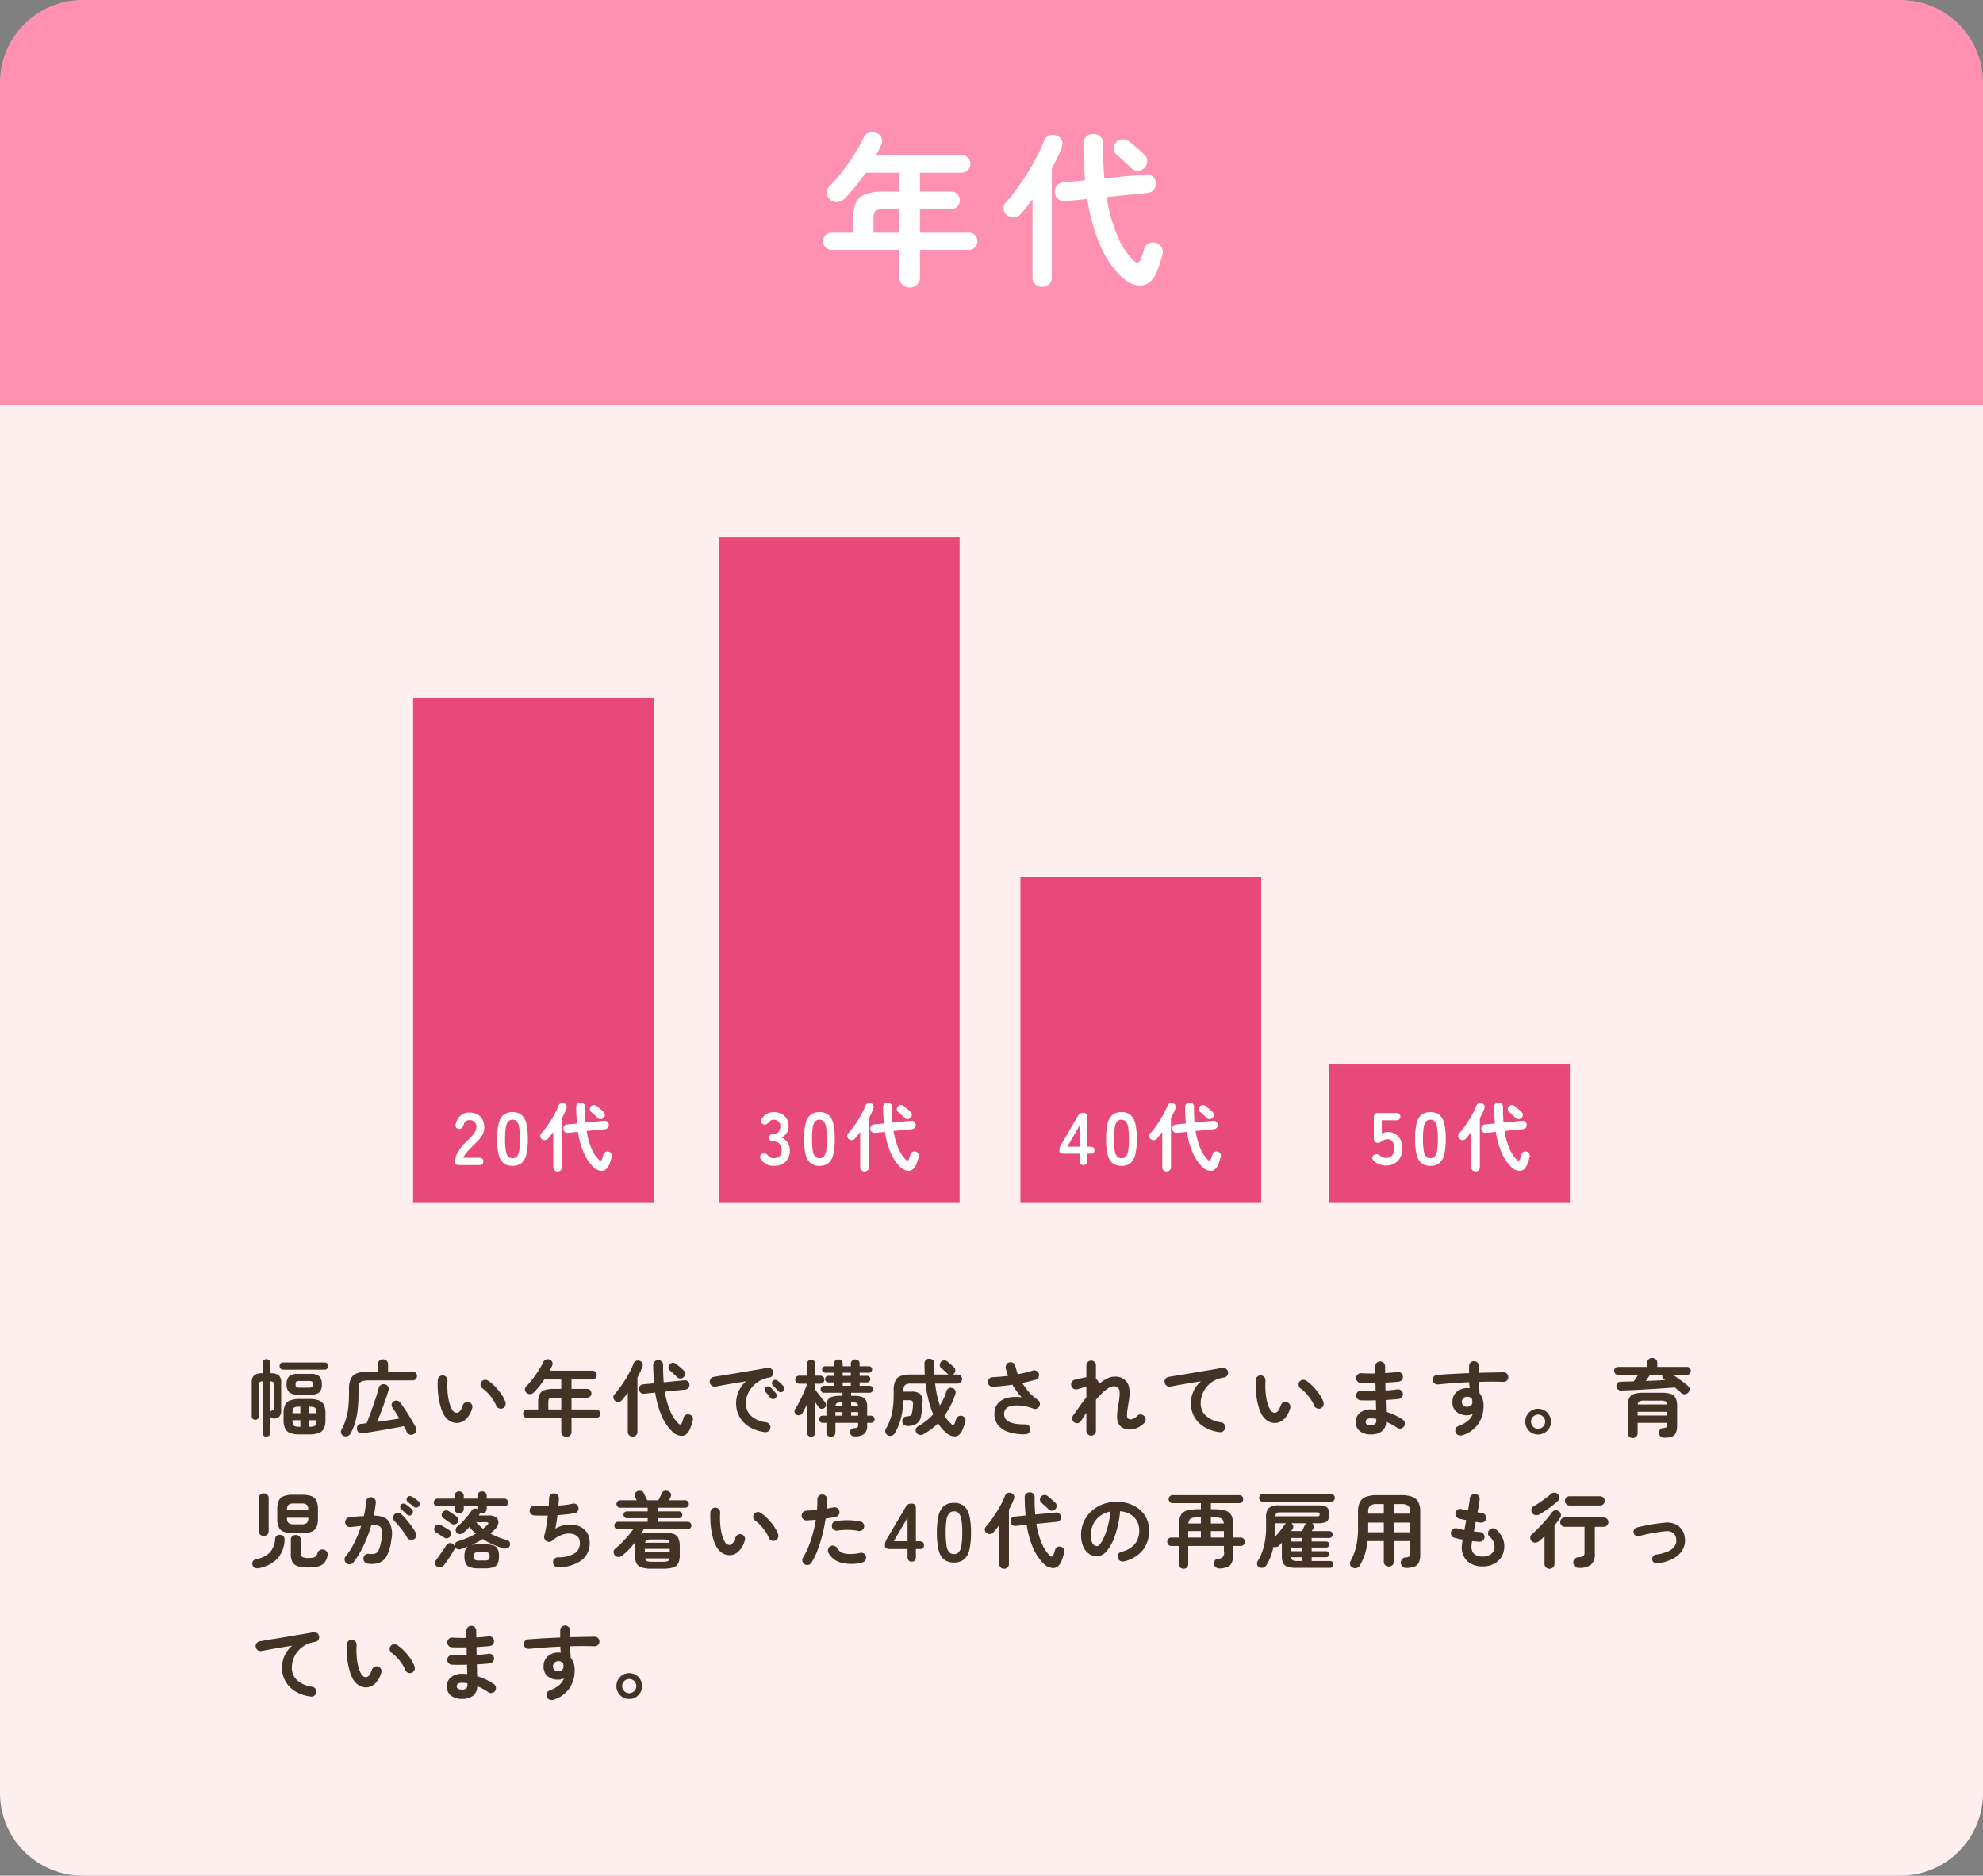
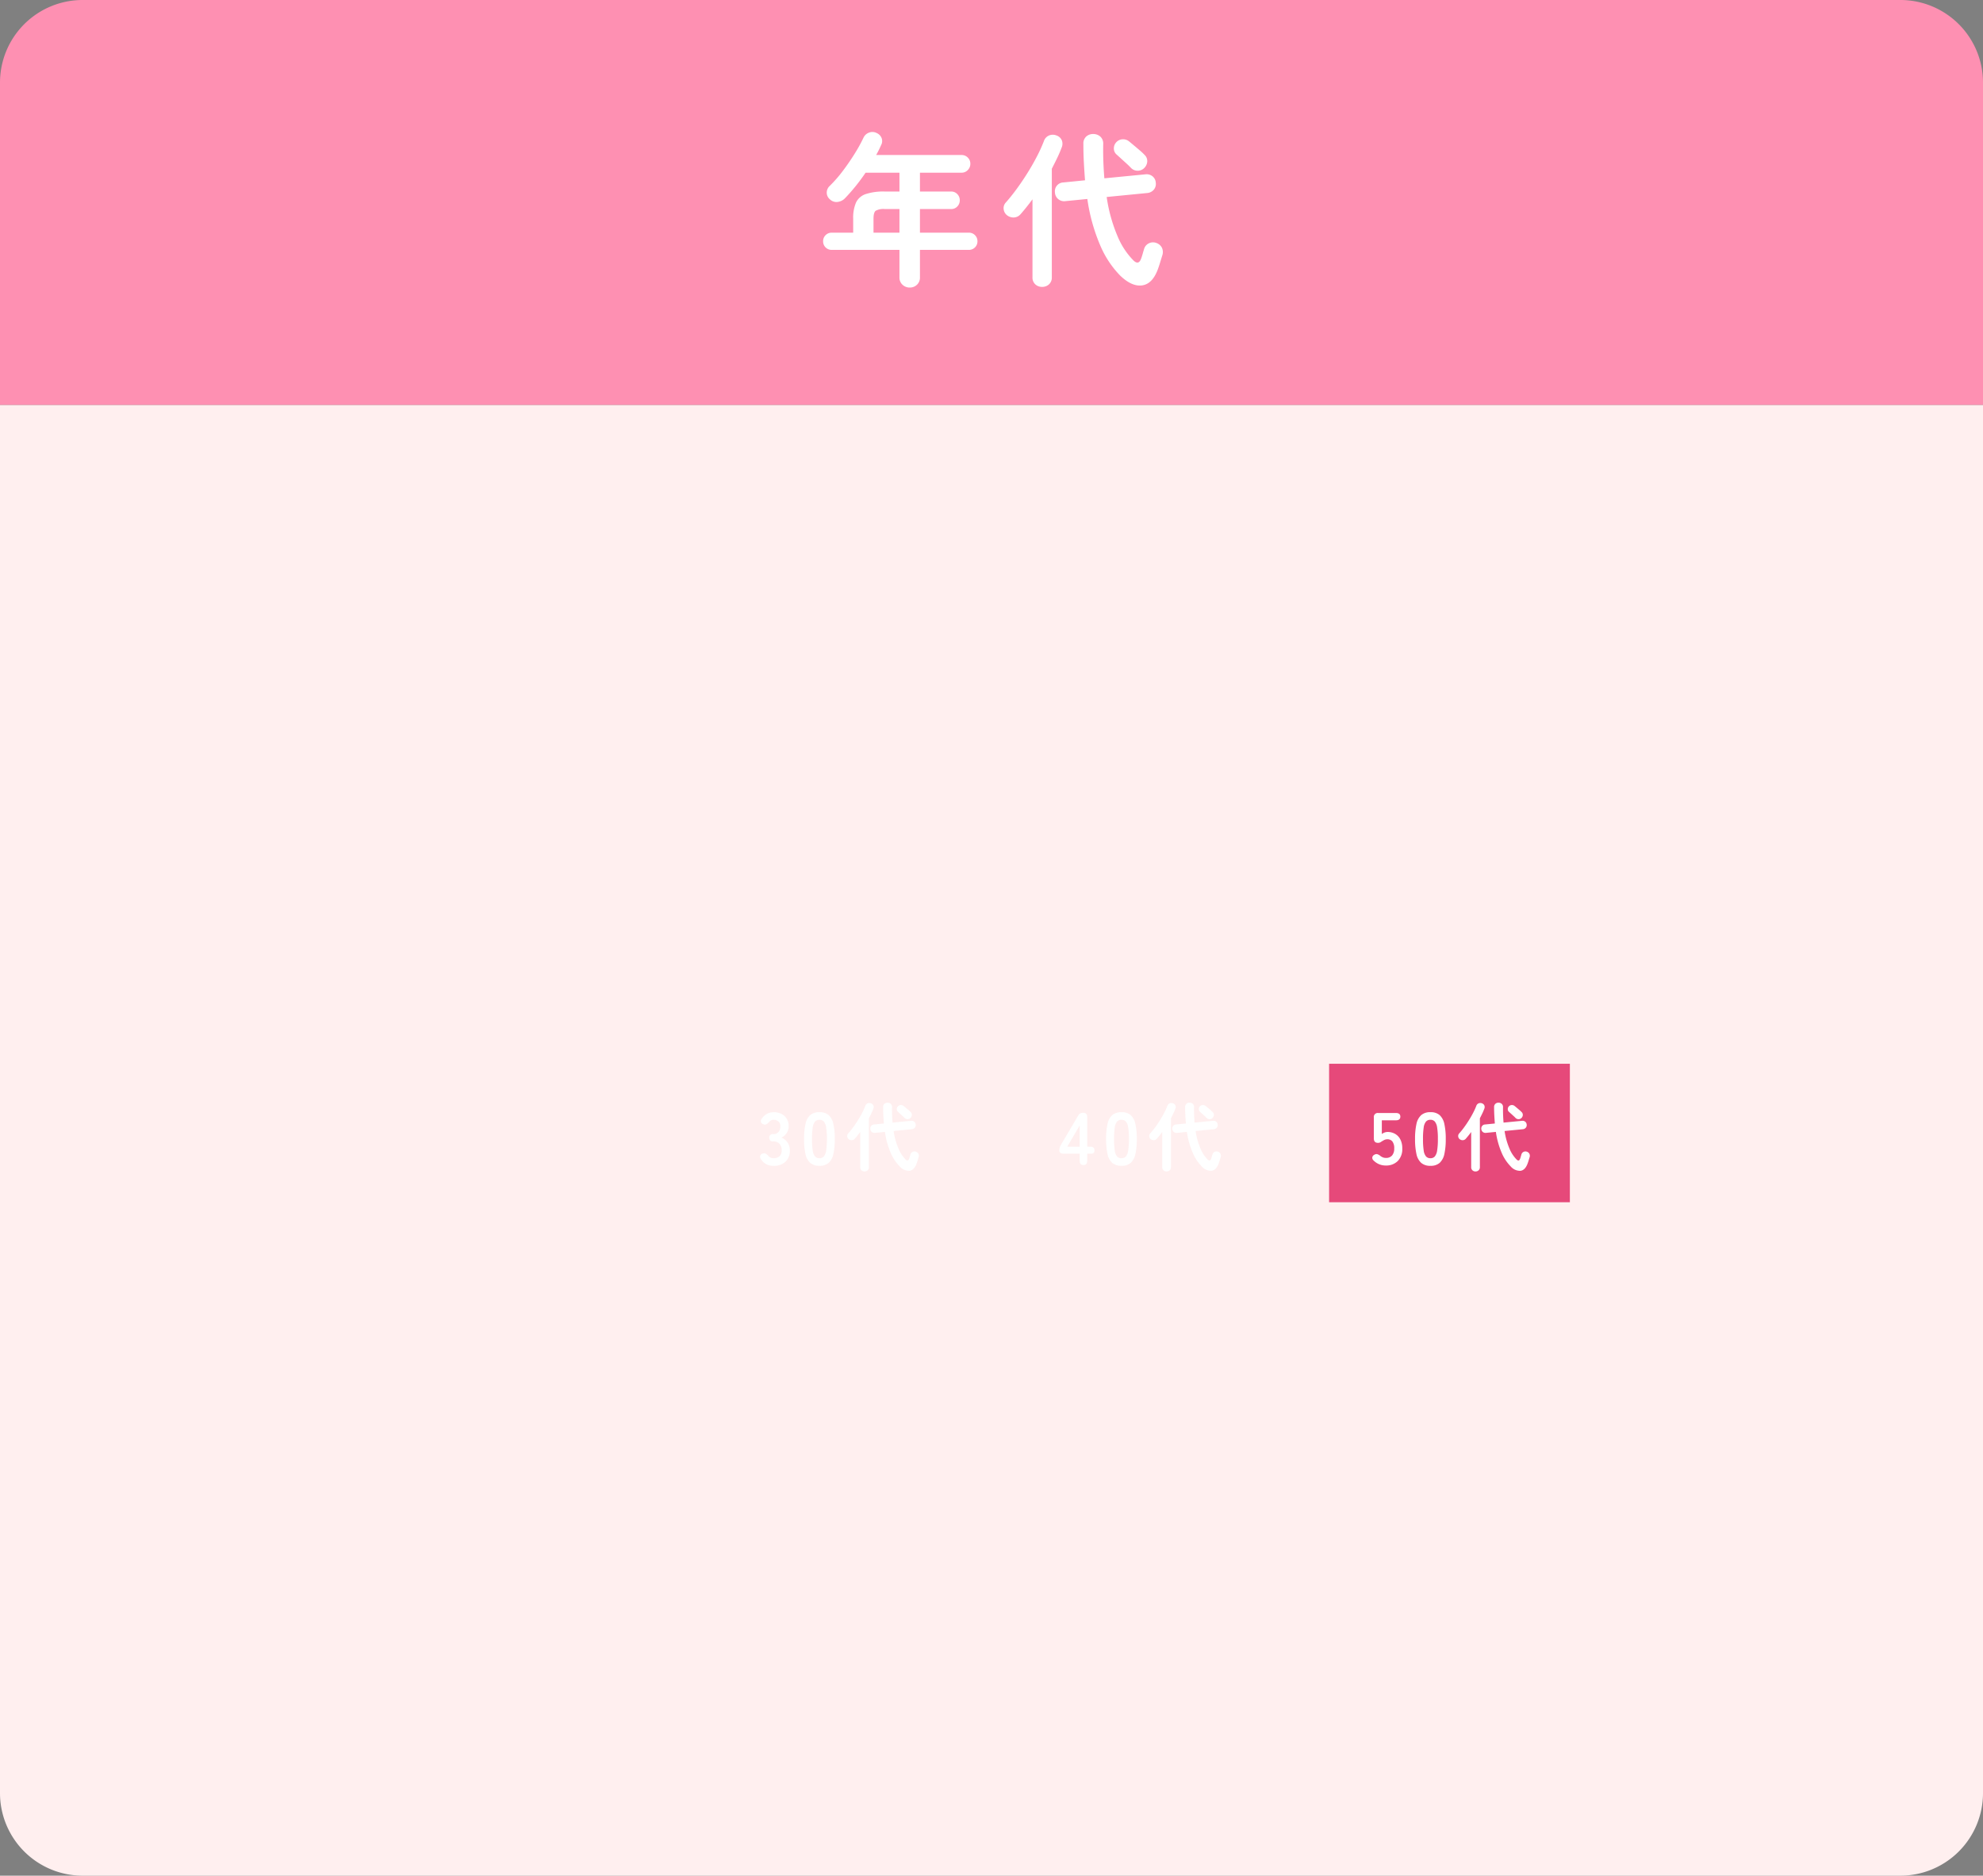
<svg xmlns="http://www.w3.org/2000/svg" width="480" height="454" viewBox="0 0 480 454">
  <rect x="0" y="0" width="480" height="454" fill="#808080" stroke="none" />
  <g id="number02" transform="translate(-448 -2002)">
    <path id="長方形_25" data-name="長方形 25" d="M0,0H480a0,0,0,0,1,0,0V336a20,20,0,0,1-20,20H20A20,20,0,0,1,0,336V0A0,0,0,0,1,0,0Z" transform="translate(448 2100)" fill="#ffefef" />
    <g id="グループ_45" data-name="グループ 45" transform="translate(0 5)">
      <path id="長方形_26" data-name="長方形 26" d="M20,0H460a20,20,0,0,1,20,20V98a0,0,0,0,1,0,0H0a0,0,0,0,1,0,0V20A20,20,0,0,1,20,0Z" transform="translate(448 1997)" fill="#fe90b2" />
      <path id="パス_13255" data-name="パス 13255" d="M-19.8,3.6a2.488,2.488,0,0,1-1.74-.68,2.328,2.328,0,0,1-.74-1.8V-5.52h-16.4a2.011,2.011,0,0,1-1.48-.6,2.011,2.011,0,0,1-.6-1.48,2.011,2.011,0,0,1,.6-1.48,2.011,2.011,0,0,1,1.48-.6h5.2v-3.36a9.323,9.323,0,0,1,.68-3.92,4,4,0,0,1,2.34-2.06,13.669,13.669,0,0,1,4.62-.62h3.56V-24.2h-8.2q-1.16,1.72-2.44,3.3T-35.48-18a2.947,2.947,0,0,1-1.78.88,2.227,2.227,0,0,1-1.82-.6,2.113,2.113,0,0,1-.8-1.58,2.21,2.21,0,0,1,.72-1.7,32.042,32.042,0,0,0,3.18-3.64q1.54-2.04,2.86-4.16a37.568,37.568,0,0,0,2.16-3.92,2.321,2.321,0,0,1,1.38-1.2,2.176,2.176,0,0,1,1.78.12,2.2,2.2,0,0,1,1.2,1.22,2.019,2.019,0,0,1-.12,1.7,25.17,25.17,0,0,1-1.2,2.4H-7.24a2.043,2.043,0,0,1,1.5.62,2.043,2.043,0,0,1,.62,1.5,2.11,2.11,0,0,1-.62,1.52,2.012,2.012,0,0,1-1.5.64H-17.32v4.56h7.56a1.978,1.978,0,0,1,1.48.62,2.078,2.078,0,0,1,.6,1.5,2.078,2.078,0,0,1-.6,1.5,1.978,1.978,0,0,1-1.48.62h-7.56v5.72H-5.48A2.011,2.011,0,0,1-4-9.08,2.011,2.011,0,0,1-3.4-7.6,2.011,2.011,0,0,1-4-6.12a2.011,2.011,0,0,1-1.48.6H-17.32V1.12a2.36,2.36,0,0,1-.72,1.8A2.468,2.468,0,0,1-19.8,3.6ZM-28.56-9.68h6.28V-15.4h-3.56a3.846,3.846,0,0,0-2.2.42q-.52.42-.52,1.94ZM31.16.72a23.6,23.6,0,0,1-4.78-7.18A44.112,44.112,0,0,1,23.2-17.84l-5.28.52a2.232,2.232,0,0,1-1.76-.48,2.186,2.186,0,0,1-.8-1.56,2.188,2.188,0,0,1,.44-1.68,2.128,2.128,0,0,1,1.6-.8l5.24-.52q-.16-2.04-.28-4.24t-.12-4.6a2.235,2.235,0,0,1,.68-1.74,2.4,2.4,0,0,1,1.68-.62,2.529,2.529,0,0,1,1.74.62,2.252,2.252,0,0,1,.7,1.78q-.04,2.24.04,4.34t.24,3.98l9.88-.96a2.274,2.274,0,0,1,1.76.46,2.119,2.119,0,0,1,.8,1.54,2.149,2.149,0,0,1-.46,1.7,2.36,2.36,0,0,1-1.62.82l-9.8.96a37.969,37.969,0,0,0,2.66,9.56,18.284,18.284,0,0,0,3.82,5.8q1.24,1.2,1.84-.4.2-.52.38-1.16t.34-1.16a2.194,2.194,0,0,1,1.2-1.44,2.248,2.248,0,0,1,1.76-.08,2.391,2.391,0,0,1,1.36,1.14,2.47,2.47,0,0,1,.12,1.82q-.24.76-.54,1.76T40.2-.64q-1.32,3.4-3.78,3.72T31.16.72ZM12.24,3.44a2.348,2.348,0,0,1-1.64-.62,2.185,2.185,0,0,1-.68-1.7V-17.76q-1.44,1.96-2.88,3.6a2.24,2.24,0,0,1-1.62.8,2.545,2.545,0,0,1-1.74-.6,2.17,2.17,0,0,1-.74-1.44A1.988,1.988,0,0,1,3.48-17q1.28-1.44,2.64-3.3t2.62-3.88q1.26-2.02,2.28-4a36.276,36.276,0,0,0,1.66-3.66,2.238,2.238,0,0,1,1.28-1.38,2.4,2.4,0,0,1,1.8.02,2.134,2.134,0,0,1,1.26,1.16,2.3,2.3,0,0,1-.06,1.8q-.44,1.2-1.06,2.48t-1.3,2.6V1.12a2.185,2.185,0,0,1-.68,1.7A2.4,2.4,0,0,1,12.24,3.44ZM36.96-25.32a2.147,2.147,0,0,1-1.58.64,2.212,2.212,0,0,1-1.62-.68q-.4-.44-1.06-1.04l-1.32-1.2-1.1-1a1.866,1.866,0,0,1-.66-1.42,2.126,2.126,0,0,1,.54-1.5,2.191,2.191,0,0,1,1.5-.76,2.276,2.276,0,0,1,1.66.52q.44.36,1.18.98t1.46,1.24a12.415,12.415,0,0,1,1.08,1.02,2.033,2.033,0,0,1,.66,1.62A2.406,2.406,0,0,1,36.96-25.32Z" transform="translate(688 2063)" fill="#fff" />
    </g>
    <g id="グループ_50" data-name="グループ 50" transform="translate(331.338 487.893)">
-       <rect id="長方形_28" data-name="長方形 28" width="58.283" height="122.047" transform="translate(216.662 1683.06)" fill="#e6497a" />
-       <rect id="長方形_29" data-name="長方形 29" width="58.283" height="161" transform="translate(290.662 1644.107)" fill="#e6497a" />
-       <rect id="長方形_30" data-name="長方形 30" width="58.283" height="78.776" transform="translate(363.662 1726.33)" fill="#e6497a" />
      <rect id="長方形_31" data-name="長方形 31" width="58.283" height="33.519" transform="translate(438.379 1771.587)" fill="#e6497a" />
-       <path id="パス_13256" data-name="パス 13256" d="M-17.793,0q-1.062,0-1.062-.594a5.156,5.156,0,0,1,.675-2.52A12.072,12.072,0,0,1-15.921-5.85q.558-.54,1.062-1.089a7.023,7.023,0,0,0,.828-1.08,2.114,2.114,0,0,0,.342-1.017,1.858,1.858,0,0,0-.423-1.386,1.672,1.672,0,0,0-1.251-.45,1.347,1.347,0,0,0-1.4,1.116,2.017,2.017,0,0,1-.369.747.866.866,0,0,1-.693.261.913.913,0,0,1-.72-.306.875.875,0,0,1-.144-.828,3.63,3.63,0,0,1,1.17-2.079,3.228,3.228,0,0,1,2.16-.747,3.932,3.932,0,0,1,1.863.432,3.135,3.135,0,0,1,1.287,1.26,3.839,3.839,0,0,1,.432,2.034,3.481,3.481,0,0,1-.4,1.566,6.6,6.6,0,0,1-1,1.395q-.621.675-1.413,1.431-.828.81-1.467,1.548A3.036,3.036,0,0,0-16.8-1.764h3.744Q-12-1.764-12-.882T-13.059,0ZM-4.941.18a3.27,3.27,0,0,1-2.25-.72A4.005,4.005,0,0,1-8.334-2.7a16.328,16.328,0,0,1-.333-3.6,16.453,16.453,0,0,1,.333-3.609,4.012,4.012,0,0,1,1.143-2.169,3.27,3.27,0,0,1,2.25-.72,3.235,3.235,0,0,1,2.241.72A4.045,4.045,0,0,1-1.566-9.909,16.453,16.453,0,0,1-1.233-6.3a16.327,16.327,0,0,1-.333,3.6A4.038,4.038,0,0,1-2.7-.54,3.235,3.235,0,0,1-4.941.18Zm0-1.836a1.357,1.357,0,0,0,1.053-.423A2.89,2.89,0,0,0-3.321-3.51a16.747,16.747,0,0,0,.18-2.79,16.89,16.89,0,0,0-.18-2.808,2.89,2.89,0,0,0-.567-1.431,1.357,1.357,0,0,0-1.053-.423A1.385,1.385,0,0,0-6-10.539,2.782,2.782,0,0,0-6.57-9.108,17.764,17.764,0,0,0-6.741-6.3,17.613,17.613,0,0,0-6.57-3.51,2.782,2.782,0,0,0-6-2.079,1.385,1.385,0,0,0-4.941-1.656ZM14.481.324A10.622,10.622,0,0,1,12.33-2.907,19.851,19.851,0,0,1,10.9-8.028l-2.376.234a1,1,0,0,1-.792-.216.984.984,0,0,1-.36-.7.984.984,0,0,1,.2-.756.958.958,0,0,1,.72-.36l2.358-.234q-.072-.918-.126-1.908t-.054-2.07a1.006,1.006,0,0,1,.306-.783,1.08,1.08,0,0,1,.756-.279,1.138,1.138,0,0,1,.783.279,1.014,1.014,0,0,1,.315.8q-.018,1.008.018,1.953t.108,1.791L17.2-10.71a1.024,1.024,0,0,1,.792.207.954.954,0,0,1,.36.693.967.967,0,0,1-.207.765,1.062,1.062,0,0,1-.729.369L13-8.244a17.086,17.086,0,0,0,1.2,4.3,8.228,8.228,0,0,0,1.719,2.61q.558.54.828-.18.09-.234.171-.522t.153-.522a.987.987,0,0,1,.54-.648,1.011,1.011,0,0,1,.792-.036,1.076,1.076,0,0,1,.612.513,1.112,1.112,0,0,1,.054.819q-.108.342-.243.792t-.279.828q-.594,1.53-1.7,1.674A2.979,2.979,0,0,1,14.481.324ZM5.967,1.548a1.057,1.057,0,0,1-.738-.279A.983.983,0,0,1,4.923.5v-8.5q-.648.882-1.3,1.62a1.008,1.008,0,0,1-.729.36,1.145,1.145,0,0,1-.783-.27.976.976,0,0,1-.333-.648.9.9,0,0,1,.243-.72Q2.6-8.3,3.213-9.135t1.179-1.746q.567-.909,1.026-1.8a16.324,16.324,0,0,0,.747-1.647,1.007,1.007,0,0,1,.576-.621,1.081,1.081,0,0,1,.81.009.96.96,0,0,1,.567.522,1.033,1.033,0,0,1-.027.81q-.2.54-.477,1.116t-.585,1.17V.5a.983.983,0,0,1-.306.765A1.08,1.08,0,0,1,5.967,1.548ZM17.091-11.394a.966.966,0,0,1-.711.288,1,1,0,0,1-.729-.306q-.18-.2-.477-.468l-.594-.54-.5-.45a.84.84,0,0,1-.3-.639.957.957,0,0,1,.243-.675.986.986,0,0,1,.675-.342,1.024,1.024,0,0,1,.747.234q.2.162.531.441t.657.558a5.586,5.586,0,0,1,.486.459.915.915,0,0,1,.3.729A1.083,1.083,0,0,1,17.091-11.394Z" transform="translate(245.662 1796.107)" fill="#fff" />
      <path id="パス_13257" data-name="パス 13257" d="M-15.75.18a3.393,3.393,0,0,1-3.078-1.638.91.91,0,0,1-.144-.828.817.817,0,0,1,.558-.486.971.971,0,0,1,.738,0,2.4,2.4,0,0,1,.63.5,1.53,1.53,0,0,0,.513.441,1.543,1.543,0,0,0,.747.171,2.206,2.206,0,0,0,1.458-.45,1.869,1.869,0,0,0,.54-1.512,2.146,2.146,0,0,0-.54-1.53,2.019,2.019,0,0,0-1.548-.576.788.788,0,0,1-.9-.882.788.788,0,0,1,.9-.882,1.616,1.616,0,0,0,1.332-.531,2,2,0,0,0,.432-1.305,1.458,1.458,0,0,0-.513-1.269,1.939,1.939,0,0,0-1.161-.369,1.153,1.153,0,0,0-.639.18,1.935,1.935,0,0,0-.477.432,2.329,2.329,0,0,1-.639.5.872.872,0,0,1-.729-.036.863.863,0,0,1-.54-.531.852.852,0,0,1,.2-.8,3.593,3.593,0,0,1,1.269-1.179,3.292,3.292,0,0,1,1.593-.4,4.123,4.123,0,0,1,1.917.423A3.153,3.153,0,0,1-12.555-11.2,3.367,3.367,0,0,1-12.1-9.414a2.979,2.979,0,0,1-.495,1.683,2.943,2.943,0,0,1-1.251,1.089,3.069,3.069,0,0,1,1.467,1.17,3.326,3.326,0,0,1,.567,1.926A3.619,3.619,0,0,1-12.843-.828,3.992,3.992,0,0,1-15.75.18Zm11.106,0a3.27,3.27,0,0,1-2.25-.72A4.005,4.005,0,0,1-8.037-2.7,16.328,16.328,0,0,1-8.37-6.3a16.453,16.453,0,0,1,.333-3.609,4.012,4.012,0,0,1,1.143-2.169,3.27,3.27,0,0,1,2.25-.72,3.235,3.235,0,0,1,2.241.72A4.045,4.045,0,0,1-1.269-9.909,16.453,16.453,0,0,1-.936-6.3a16.327,16.327,0,0,1-.333,3.6A4.038,4.038,0,0,1-2.4-.54,3.235,3.235,0,0,1-4.644.18Zm0-1.836a1.357,1.357,0,0,0,1.053-.423A2.89,2.89,0,0,0-3.024-3.51a16.747,16.747,0,0,0,.18-2.79,16.89,16.89,0,0,0-.18-2.808,2.89,2.89,0,0,0-.567-1.431,1.357,1.357,0,0,0-1.053-.423,1.385,1.385,0,0,0-1.062.423,2.782,2.782,0,0,0-.567,1.431A17.764,17.764,0,0,0-6.444-6.3a17.613,17.613,0,0,0,.171,2.79,2.782,2.782,0,0,0,.567,1.431A1.385,1.385,0,0,0-4.644-1.656ZM14.778.324a10.622,10.622,0,0,1-2.151-3.231A19.851,19.851,0,0,1,11.2-8.028L8.82-7.794a1,1,0,0,1-.792-.216.984.984,0,0,1-.36-.7.984.984,0,0,1,.2-.756.958.958,0,0,1,.72-.36l2.358-.234q-.072-.918-.126-1.908t-.054-2.07a1.006,1.006,0,0,1,.306-.783,1.08,1.08,0,0,1,.756-.279,1.138,1.138,0,0,1,.783.279,1.014,1.014,0,0,1,.315.8q-.018,1.008.018,1.953t.108,1.791L17.5-10.71a1.024,1.024,0,0,1,.792.207.954.954,0,0,1,.36.693.967.967,0,0,1-.207.765,1.062,1.062,0,0,1-.729.369l-4.41.432a17.086,17.086,0,0,0,1.2,4.3,8.228,8.228,0,0,0,1.719,2.61q.558.54.828-.18.09-.234.171-.522t.153-.522a.987.987,0,0,1,.54-.648A1.011,1.011,0,0,1,18.7-3.24a1.076,1.076,0,0,1,.612.513,1.112,1.112,0,0,1,.054.819q-.108.342-.243.792t-.279.828q-.594,1.53-1.7,1.674A2.979,2.979,0,0,1,14.778.324ZM6.264,1.548a1.057,1.057,0,0,1-.738-.279A.983.983,0,0,1,5.22.5v-8.5q-.648.882-1.3,1.62a1.008,1.008,0,0,1-.729.36,1.145,1.145,0,0,1-.783-.27.976.976,0,0,1-.333-.648.9.9,0,0,1,.243-.72Q2.9-8.3,3.51-9.135t1.179-1.746q.567-.909,1.026-1.8a16.324,16.324,0,0,0,.747-1.647,1.007,1.007,0,0,1,.576-.621,1.081,1.081,0,0,1,.81.009.96.96,0,0,1,.567.522,1.033,1.033,0,0,1-.027.81q-.2.54-.477,1.116t-.585,1.17V.5a.983.983,0,0,1-.306.765A1.08,1.08,0,0,1,6.264,1.548ZM17.388-11.394a.966.966,0,0,1-.711.288,1,1,0,0,1-.729-.306q-.18-.2-.477-.468l-.594-.54-.5-.45a.84.84,0,0,1-.3-.639.957.957,0,0,1,.243-.675A.986.986,0,0,1,15-14.526a1.024,1.024,0,0,1,.747.234q.2.162.531.441t.657.558a5.586,5.586,0,0,1,.486.459.915.915,0,0,1,.3.729A1.083,1.083,0,0,1,17.388-11.394Z" transform="translate(319.662 1796.107)" fill="#fff" />
      <path id="パス_13258" data-name="パス 13258" d="M-13.752,0q-.9,0-.9-1.062V-2.754H-18.5q-1.08,0-1.08-.738a2.565,2.565,0,0,1,.09-.72,3.111,3.111,0,0,1,.27-.63l4.176-7.092a1.337,1.337,0,0,1,.513-.558,1.547,1.547,0,0,1,.747-.162q.954,0,.954,1.062v7.146h.7q1.062,0,1.062.846t-.774.846h-.99v1.692Q-12.834,0-13.752,0Zm-3.906-4.446h3.006V-9.594ZM-4.536.18a3.27,3.27,0,0,1-2.25-.72A4.005,4.005,0,0,1-7.929-2.7a16.327,16.327,0,0,1-.333-3.6,16.453,16.453,0,0,1,.333-3.609,4.012,4.012,0,0,1,1.143-2.169,3.27,3.27,0,0,1,2.25-.72,3.235,3.235,0,0,1,2.241.72A4.045,4.045,0,0,1-1.161-9.909,16.453,16.453,0,0,1-.828-6.3a16.327,16.327,0,0,1-.333,3.6A4.038,4.038,0,0,1-2.3-.54,3.235,3.235,0,0,1-4.536.18Zm0-1.836a1.357,1.357,0,0,0,1.053-.423A2.89,2.89,0,0,0-2.916-3.51a16.747,16.747,0,0,0,.18-2.79,16.89,16.89,0,0,0-.18-2.808,2.89,2.89,0,0,0-.567-1.431,1.357,1.357,0,0,0-1.053-.423,1.385,1.385,0,0,0-1.062.423,2.782,2.782,0,0,0-.567,1.431A17.764,17.764,0,0,0-6.336-6.3a17.613,17.613,0,0,0,.171,2.79A2.782,2.782,0,0,0-5.6-2.079,1.385,1.385,0,0,0-4.536-1.656ZM14.886.324a10.622,10.622,0,0,1-2.151-3.231A19.851,19.851,0,0,1,11.3-8.028l-2.376.234a1,1,0,0,1-.792-.216.984.984,0,0,1-.36-.7.984.984,0,0,1,.2-.756.958.958,0,0,1,.72-.36l2.358-.234q-.072-.918-.126-1.908t-.054-2.07a1.006,1.006,0,0,1,.306-.783,1.08,1.08,0,0,1,.756-.279,1.138,1.138,0,0,1,.783.279,1.014,1.014,0,0,1,.315.8q-.018,1.008.018,1.953t.108,1.791L17.6-10.71a1.024,1.024,0,0,1,.792.207.954.954,0,0,1,.36.693.967.967,0,0,1-.207.765,1.062,1.062,0,0,1-.729.369l-4.41.432a17.086,17.086,0,0,0,1.2,4.3,8.228,8.228,0,0,0,1.719,2.61q.558.54.828-.18.09-.234.171-.522t.153-.522a.987.987,0,0,1,.54-.648,1.011,1.011,0,0,1,.792-.036,1.076,1.076,0,0,1,.612.513,1.112,1.112,0,0,1,.054.819q-.108.342-.243.792t-.279.828q-.594,1.53-1.7,1.674A2.979,2.979,0,0,1,14.886.324ZM6.372,1.548a1.057,1.057,0,0,1-.738-.279A.983.983,0,0,1,5.328.5v-8.5q-.648.882-1.3,1.62a1.008,1.008,0,0,1-.729.36,1.145,1.145,0,0,1-.783-.27.976.976,0,0,1-.333-.648.9.9,0,0,1,.243-.72Q3.006-8.3,3.618-9.135T4.8-10.881q.567-.909,1.026-1.8a16.324,16.324,0,0,0,.747-1.647,1.007,1.007,0,0,1,.576-.621,1.081,1.081,0,0,1,.81.009.96.96,0,0,1,.567.522,1.033,1.033,0,0,1-.027.81q-.2.54-.477,1.116t-.585,1.17V.5a.983.983,0,0,1-.306.765A1.08,1.08,0,0,1,6.372,1.548ZM17.5-11.394a.966.966,0,0,1-.711.288,1,1,0,0,1-.729-.306q-.18-.2-.477-.468l-.594-.54-.5-.45a.84.84,0,0,1-.3-.639.957.957,0,0,1,.243-.675.986.986,0,0,1,.675-.342,1.024,1.024,0,0,1,.747.234q.2.162.531.441t.657.558a5.586,5.586,0,0,1,.486.459.915.915,0,0,1,.3.729A1.083,1.083,0,0,1,17.5-11.394Z" transform="translate(392.662 1796.107)" fill="#fff" />
      <path id="パス_13259" data-name="パス 13259" d="M-15.552.108A4.064,4.064,0,0,1-18.486-1.08a.891.891,0,0,1-.342-.765.846.846,0,0,1,.45-.621.972.972,0,0,1,.738-.171,2.035,2.035,0,0,1,.72.387,2.585,2.585,0,0,0,.63.378,1.882,1.882,0,0,0,.738.144,1.886,1.886,0,0,0,1.521-.6,2.519,2.519,0,0,0,.513-1.683,2.651,2.651,0,0,0-.441-1.7,1.514,1.514,0,0,0-1.233-.531,1.612,1.612,0,0,0-.513.081,1.989,1.989,0,0,0-.441.207,6.915,6.915,0,0,0-.63.387,1.165,1.165,0,0,1-.684.189q-.99,0-.99-1.062v-5.094A.947.947,0,0,1-17.37-12.6H-13.1q1.062,0,1.062.882t-1.062.882h-3.42v3.312a2.938,2.938,0,0,1,.666-.351,2.038,2.038,0,0,1,.72-.135,3.629,3.629,0,0,1,1.809.45,3.262,3.262,0,0,1,1.278,1.332,4.616,4.616,0,0,1,.477,2.214,4.074,4.074,0,0,1-1.1,3.042A3.93,3.93,0,0,1-15.552.108Zm10.8.072A3.27,3.27,0,0,1-7-.54,4.005,4.005,0,0,1-8.145-2.7a16.328,16.328,0,0,1-.333-3.6,16.453,16.453,0,0,1,.333-3.609A4.012,4.012,0,0,1-7-12.078a3.27,3.27,0,0,1,2.25-.72,3.235,3.235,0,0,1,2.241.72A4.045,4.045,0,0,1-1.377-9.909,16.453,16.453,0,0,1-1.044-6.3a16.327,16.327,0,0,1-.333,3.6A4.038,4.038,0,0,1-2.511-.54,3.235,3.235,0,0,1-4.752.18Zm0-1.836A1.357,1.357,0,0,0-3.7-2.079,2.89,2.89,0,0,0-3.132-3.51a16.747,16.747,0,0,0,.18-2.79,16.89,16.89,0,0,0-.18-2.808A2.89,2.89,0,0,0-3.7-10.539a1.357,1.357,0,0,0-1.053-.423,1.385,1.385,0,0,0-1.062.423,2.782,2.782,0,0,0-.567,1.431A17.764,17.764,0,0,0-6.552-6.3a17.613,17.613,0,0,0,.171,2.79,2.782,2.782,0,0,0,.567,1.431A1.385,1.385,0,0,0-4.752-1.656ZM14.67.324a10.622,10.622,0,0,1-2.151-3.231,19.851,19.851,0,0,1-1.431-5.121l-2.376.234A1,1,0,0,1,7.92-8.01a.984.984,0,0,1-.36-.7.984.984,0,0,1,.2-.756.958.958,0,0,1,.72-.36l2.358-.234q-.072-.918-.126-1.908t-.054-2.07a1.006,1.006,0,0,1,.306-.783,1.08,1.08,0,0,1,.756-.279,1.138,1.138,0,0,1,.783.279,1.014,1.014,0,0,1,.315.8q-.018,1.008.018,1.953t.108,1.791l4.446-.432a1.024,1.024,0,0,1,.792.207.954.954,0,0,1,.36.693.967.967,0,0,1-.207.765,1.062,1.062,0,0,1-.729.369l-4.41.432a17.086,17.086,0,0,0,1.2,4.3,8.228,8.228,0,0,0,1.719,2.61q.558.54.828-.18.09-.234.171-.522t.153-.522A.987.987,0,0,1,17.8-3.2a1.011,1.011,0,0,1,.792-.036,1.076,1.076,0,0,1,.612.513,1.112,1.112,0,0,1,.054.819q-.108.342-.243.792t-.279.828q-.594,1.53-1.7,1.674A2.979,2.979,0,0,1,14.67.324ZM6.156,1.548a1.057,1.057,0,0,1-.738-.279A.983.983,0,0,1,5.112.5v-8.5q-.648.882-1.3,1.62a1.008,1.008,0,0,1-.729.36,1.145,1.145,0,0,1-.783-.27.976.976,0,0,1-.333-.648.9.9,0,0,1,.243-.72Q2.79-8.3,3.4-9.135t1.179-1.746q.567-.909,1.026-1.8a16.324,16.324,0,0,0,.747-1.647,1.007,1.007,0,0,1,.576-.621,1.081,1.081,0,0,1,.81.009.96.96,0,0,1,.567.522,1.033,1.033,0,0,1-.027.81q-.2.54-.477,1.116t-.585,1.17V.5a.983.983,0,0,1-.306.765A1.08,1.08,0,0,1,6.156,1.548ZM17.28-11.394a.966.966,0,0,1-.711.288,1,1,0,0,1-.729-.306q-.18-.2-.477-.468l-.594-.54-.5-.45a.84.84,0,0,1-.3-.639.957.957,0,0,1,.243-.675.986.986,0,0,1,.675-.342,1.024,1.024,0,0,1,.747.234q.2.162.531.441t.657.558a5.586,5.586,0,0,1,.486.459.915.915,0,0,1,.3.729A1.083,1.083,0,0,1,17.28-11.394Z" transform="translate(467.662 1796.107)" fill="#fff" />
    </g>
-     <path id="パス_13260" data-name="パス 13260" d="M4.48,24.74a.945.945,0,0,1-.65-.24.814.814,0,0,1-.27-.64V11.36a1.1,1.1,0,0,0-.72.19,1.092,1.092,0,0,0-.16.71V19.8a.821.821,0,0,1-.25.62.873.873,0,0,1-.63.24.822.822,0,0,1-.86-.86V11.68a2.283,2.283,0,0,1,.57-1.79A3.171,3.171,0,0,1,3.54,9.4h.02V6.86a.814.814,0,0,1,.27-.64.945.945,0,0,1,.65-.24.956.956,0,0,1,.64.24.8.8,0,0,1,.28.64V9.4h.06a3.171,3.171,0,0,1,2.03.49,2.283,2.283,0,0,1,.57,1.79v6.76a1.987,1.987,0,0,1-.42,1.38,1.784,1.784,0,0,1-1.18.54,1.3,1.3,0,0,1-.65-.12.8.8,0,0,1-.41-.46v4.08a.8.8,0,0,1-.28.64A.956.956,0,0,1,4.48,24.74Zm8.14-.54a6.815,6.815,0,0,1-2.34-.33,2.207,2.207,0,0,1-1.26-1.09,4.6,4.6,0,0,1-.38-2.04V19.08a4.6,4.6,0,0,1,.38-2.04,2.207,2.207,0,0,1,1.26-1.09,6.815,6.815,0,0,1,2.34-.33h2.16a6.887,6.887,0,0,1,2.36.33,2.207,2.207,0,0,1,1.26,1.09,4.6,4.6,0,0,1,.38,2.04v1.66a4.6,4.6,0,0,1-.38,2.04,2.207,2.207,0,0,1-1.26,1.09,6.887,6.887,0,0,1-2.36.33Zm-.44-9.62a3.233,3.233,0,0,1-2.17-.57,2.505,2.505,0,0,1-.63-1.93,2.571,2.571,0,0,1,.63-1.96,3.193,3.193,0,0,1,2.17-.58h2.94a3.151,3.151,0,0,1,2.16.58,2.6,2.6,0,0,1,.62,1.96,2.53,2.53,0,0,1-.62,1.93,3.191,3.191,0,0,1-2.16.57ZM8.54,8.52a.8.8,0,0,1-.63-.26.9.9,0,0,1-.23-.62.868.868,0,0,1,.23-.61.814.814,0,0,1,.63-.25h10a.839.839,0,0,1,.65.25.868.868,0,0,1,.23.61.9.9,0,0,1-.23.62.822.822,0,0,1-.65.26Zm4,4.36h2.2a1.54,1.54,0,0,0,.8-.14q.2-.14.2-.66,0-.54-.2-.68a1.54,1.54,0,0,0-.8-.14h-2.2a1.54,1.54,0,0,0-.8.14q-.2.14-.2.68,0,.52.2.66A1.54,1.54,0,0,0,12.54,12.88ZM5.4,18.8a.666.666,0,0,1,.46-.4.659.659,0,0,0,.38-.2,1.023,1.023,0,0,0,.08-.5V12.26a1.092,1.092,0,0,0-.16-.71,1.177,1.177,0,0,0-.76-.19Zm7.22,3.56h.08v-1.6H10.8a3.036,3.036,0,0,0,.13,1.01.757.757,0,0,0,.53.47A4.273,4.273,0,0,0,12.62,22.36Zm2.1,0h.06a4.256,4.256,0,0,0,1.17-.12.784.784,0,0,0,.53-.47,2.835,2.835,0,0,0,.14-1.01h-1.9Zm-3.92-3.3h1.9V17.48h-.08a4.273,4.273,0,0,0-1.16.12.762.762,0,0,0-.53.45A2.931,2.931,0,0,0,10.8,19.06Zm3.92,0h1.9a2.737,2.737,0,0,0-.14-1.01.79.79,0,0,0-.53-.45,4.256,4.256,0,0,0-1.17-.12h-.06Zm8.5,5.52a1.017,1.017,0,0,1-.64-.68,1.115,1.115,0,0,1,.1-.9,13.906,13.906,0,0,0,1.02-2.38,15.079,15.079,0,0,0,.59-2.82,31.429,31.429,0,0,0,.19-3.7v-.84a6.065,6.065,0,0,1,.44-2.55,2.55,2.55,0,0,1,1.5-1.32A8.659,8.659,0,0,1,29.32,9h2.12V7.26a1.157,1.157,0,0,1,.37-.91,1.291,1.291,0,0,1,.89-.33,1.255,1.255,0,0,1,.88.33,1.173,1.173,0,0,1,.36.91V9h5.94a1,1,0,0,1,.78.31,1.144,1.144,0,0,1,0,1.5,1,1,0,0,1-.78.31H29.32a5.61,5.61,0,0,0-1.56.17,1.163,1.163,0,0,0-.77.63,3.344,3.344,0,0,0-.21,1.34v.88a36.83,36.83,0,0,1-.19,3.96,18.081,18.081,0,0,1-.61,3.16,14.512,14.512,0,0,1-1.1,2.7,1.471,1.471,0,0,1-.72.63A1.182,1.182,0,0,1,23.22,24.58Zm16.9-.44a1.223,1.223,0,0,1-.94.1,1.135,1.135,0,0,1-.72-.64q-.14-.32-.32-.67t-.4-.73q-.98.2-2.28.44t-2.69.48q-1.39.24-2.69.45t-2.28.35a1.267,1.267,0,0,1-.96-.2,1.118,1.118,0,0,1-.44-.82,1.149,1.149,0,0,1,.21-.85,1.059,1.059,0,0,1,.83-.41q.3-.04.63-.08t.67-.06q.34-.82.76-1.94t.84-2.34q.42-1.22.78-2.35t.56-1.95a1.166,1.166,0,0,1,.61-.76,1.232,1.232,0,0,1,.95-.06,1.08,1.08,0,0,1,.73.56,1.2,1.2,0,0,1,.07.9q-.3,1.02-.77,2.37t-1,2.73q-.53,1.38-.99,2.5,1.42-.2,2.86-.41t2.54-.41q-.88-1.46-1.7-2.66a.959.959,0,0,1-.17-.79,1.01,1.01,0,0,1,.47-.67,1.1,1.1,0,0,1,.85-.2,1.124,1.124,0,0,1,.73.46q.48.62,1.01,1.41t1.05,1.63q.52.84.98,1.61t.76,1.37a1.149,1.149,0,0,1,.09.92A1.25,1.25,0,0,1,40.12,24.14Zm10.62-2.72A3.3,3.3,0,0,1,48.98,21a4.128,4.128,0,0,1-1.48-1.48,9.2,9.2,0,0,1-.92-2.28,17.949,17.949,0,0,1-.54-2.99,21.539,21.539,0,0,1-.08-3.21,1.236,1.236,0,0,1,.39-.83,1.061,1.061,0,0,1,.85-.29,1.164,1.164,0,0,1,1.12,1.26,20.665,20.665,0,0,0,.02,2.73,13.953,13.953,0,0,0,.38,2.42,7.124,7.124,0,0,0,.7,1.81,1.339,1.339,0,0,0,1.16.82q.86-.02,1.44-1.8a1.2,1.2,0,0,1,.6-.69,1.135,1.135,0,0,1,.92-.07,1.084,1.084,0,0,1,.68.59,1.142,1.142,0,0,1,.06.91,5.83,5.83,0,0,1-1.5,2.61A3.265,3.265,0,0,1,50.74,21.42Zm10.9-3.52a1.131,1.131,0,0,1-.93-.04,1.235,1.235,0,0,1-.63-.68,8.3,8.3,0,0,0-.81-1.5,11.751,11.751,0,0,0-1.14-1.44,8.035,8.035,0,0,0-1.29-1.14,1.2,1.2,0,0,1-.5-.78,1.048,1.048,0,0,1,.22-.9,1.1,1.1,0,0,1,.79-.44,1.3,1.3,0,0,1,.89.26,10.952,10.952,0,0,1,1.65,1.42,14.083,14.083,0,0,1,1.47,1.8,7.96,7.96,0,0,1,.98,1.88,1.251,1.251,0,0,1-.04.93A1.081,1.081,0,0,1,61.64,17.9ZM77.1,24.8a1.244,1.244,0,0,1-.87-.34,1.164,1.164,0,0,1-.37-.9V20.24h-8.2a1.04,1.04,0,1,1,0-2.08h2.6V16.48a4.662,4.662,0,0,1,.34-1.96,2,2,0,0,1,1.17-1.03,6.834,6.834,0,0,1,2.31-.31h1.78V10.9h-4.1q-.58.86-1.22,1.65T69.26,14a1.474,1.474,0,0,1-.89.44,1.113,1.113,0,0,1-.91-.3,1.056,1.056,0,0,1-.4-.79,1.105,1.105,0,0,1,.36-.85,16.021,16.021,0,0,0,1.59-1.82q.77-1.02,1.43-2.08a18.787,18.787,0,0,0,1.08-1.96,1.161,1.161,0,0,1,.69-.6,1.23,1.23,0,0,1,1.49.67,1.009,1.009,0,0,1-.06.85,12.586,12.586,0,0,1-.6,1.2H83.38a1.058,1.058,0,0,1,1.06,1.06,1.055,1.055,0,0,1-.31.76,1.006,1.006,0,0,1-.75.32H78.34v2.28h3.78a.989.989,0,0,1,.74.31,1.087,1.087,0,0,1,0,1.5.989.989,0,0,1-.74.31H78.34v2.86h5.92a1.04,1.04,0,1,1,0,2.08H78.34v3.32a1.18,1.18,0,0,1-.36.9A1.234,1.234,0,0,1,77.1,24.8Zm-4.38-6.64h3.14V15.3H74.08a1.923,1.923,0,0,0-1.1.21q-.26.21-.26.97Zm29.86,5.2a11.8,11.8,0,0,1-2.39-3.59,22.056,22.056,0,0,1-1.59-5.69l-2.64.26a1.116,1.116,0,0,1-.88-.24,1.222,1.222,0,0,1-.18-1.62,1.064,1.064,0,0,1,.8-.4l2.62-.26q-.08-1.02-.14-2.12t-.06-2.3a1.118,1.118,0,0,1,.34-.87,1.2,1.2,0,0,1,.84-.31,1.264,1.264,0,0,1,.87.31,1.126,1.126,0,0,1,.35.89q-.02,1.12.02,2.17t.12,1.99l4.94-.48a1.137,1.137,0,0,1,.88.23,1.06,1.06,0,0,1,.4.77,1.075,1.075,0,0,1-.23.85,1.18,1.18,0,0,1-.81.41l-4.9.48a18.984,18.984,0,0,0,1.33,4.78,9.142,9.142,0,0,0,1.91,2.9q.62.6.92-.2.1-.26.19-.58t.17-.58a1.1,1.1,0,0,1,.6-.72,1.124,1.124,0,0,1,.88-.04,1.2,1.2,0,0,1,.68.57,1.235,1.235,0,0,1,.06.91q-.12.38-.27.88t-.31.92q-.66,1.7-1.89,1.86A3.309,3.309,0,0,1,102.58,23.36Zm-9.46,1.36a1.174,1.174,0,0,1-.82-.31,1.093,1.093,0,0,1-.34-.85V14.12q-.72.98-1.44,1.8a1.12,1.12,0,0,1-.81.4,1.272,1.272,0,0,1-.87-.3,1.085,1.085,0,0,1-.37-.72.994.994,0,0,1,.27-.8q.64-.72,1.32-1.65t1.31-1.94q.63-1.01,1.14-2a18.138,18.138,0,0,0,.83-1.83,1.119,1.119,0,0,1,.64-.69,1.2,1.2,0,0,1,.9.01,1.067,1.067,0,0,1,.63.58,1.148,1.148,0,0,1-.03.9q-.22.6-.53,1.24t-.65,1.3V23.56a1.093,1.093,0,0,1-.34.85A1.2,1.2,0,0,1,93.12,24.72Zm12.36-14.38a1.073,1.073,0,0,1-.79.32,1.106,1.106,0,0,1-.81-.34q-.2-.22-.53-.52l-.66-.6-.55-.5a.933.933,0,0,1-.33-.71,1.063,1.063,0,0,1,.27-.75,1.1,1.1,0,0,1,.75-.38,1.138,1.138,0,0,1,.83.26q.22.18.59.49t.73.62a6.208,6.208,0,0,1,.54.51,1.016,1.016,0,0,1,.33.81A1.2,1.2,0,0,1,105.48,10.34Zm19.64,13.3a9.335,9.335,0,0,1-3.9-1.37,6.66,6.66,0,0,1-2.29-2.49,6.57,6.57,0,0,1-.75-3.04,7.256,7.256,0,0,1,.62-2.99,6.835,6.835,0,0,1,1.8-2.41q-1.2.18-2.56.41t-2.63.46q-1.27.23-2.23.41a1.112,1.112,0,0,1-.89-.22,1.2,1.2,0,0,1-.47-.78,1.133,1.133,0,0,1,.21-.89,1.177,1.177,0,0,1,.79-.47q.64-.1,1.64-.27t2.24-.37q1.24-.2,2.54-.42l2.55-.43q1.25-.21,2.29-.39t1.7-.3a1.145,1.145,0,0,1,.87.2,1.1,1.1,0,0,1,.49.74,1.217,1.217,0,0,1-.15.9,1,1,0,0,1-.73.5,6.847,6.847,0,0,0-2.46.85,6.745,6.745,0,0,0-1.79,1.52,6.609,6.609,0,0,0-1.1,1.88,5.545,5.545,0,0,0-.37,1.95,4.013,4.013,0,0,0,1.32,3.13,6.609,6.609,0,0,0,3.6,1.51,1.189,1.189,0,0,1,.78.48,1.109,1.109,0,0,1,.22.88,1.129,1.129,0,0,1-.46.8A1.109,1.109,0,0,1,125.12,23.64Zm2.54-8.18a.8.8,0,0,1-.63.18.81.81,0,0,1-.59-.34l-.56-.71q-.34-.43-.62-.75a.769.769,0,0,1-.17-.53.7.7,0,0,1,.27-.53.752.752,0,0,1,.55-.21.911.911,0,0,1,.57.23,9.171,9.171,0,0,1,.69.68q.39.42.65.76a.814.814,0,0,1,.17.64A.861.861,0,0,1,127.66,15.46Zm1.92-1.72a.793.793,0,0,1-.63.24.831.831,0,0,1-.61-.3q-.24-.28-.61-.68t-.67-.7a.773.773,0,0,1,.02-1.08.77.77,0,0,1,.54-.23.881.881,0,0,1,.58.19,6.751,6.751,0,0,1,.74.61,7.672,7.672,0,0,1,.7.73.8.8,0,0,1,.22.61A.913.913,0,0,1,129.58,13.74Zm11.56,11.04a1.13,1.13,0,0,1-.77-.29,1,1,0,0,1-.33-.79V21.4h-.92a.814.814,0,0,1-.61-.26.864.864,0,0,1-.25-.62.854.854,0,0,1,.86-.86h.92V17.52a3.471,3.471,0,0,1,.3-1.58,1.719,1.719,0,0,1,1-.83,5.9,5.9,0,0,1,1.92-.25h.66v-.74H139.5a.83.83,0,0,1-.61-.25.807.807,0,0,1-.25-.59.854.854,0,0,1,.86-.86h2.36V11.6H140.5a.785.785,0,0,1-.78-.78.774.774,0,0,1,.23-.57.751.751,0,0,1,.55-.23h1.36V9.26h-2.08a.785.785,0,0,1-.78-.78.741.741,0,0,1,.23-.56.768.768,0,0,1,.55-.22h2.08V7.1a1,1,0,0,1,.31-.77,1.115,1.115,0,0,1,1.5,0,1,1,0,0,1,.31.77v.6h1.98V7.1a1,1,0,0,1,.31-.77,1.115,1.115,0,0,1,1.5,0,1,1,0,0,1,.31.77v.6h2.24a.753.753,0,0,1,.78.78.768.768,0,0,1-.22.55.741.741,0,0,1-.56.23h-2.24v.76h1.8a.786.786,0,0,1,.8.8.751.751,0,0,1-.23.55.774.774,0,0,1-.57.23h-1.8v.82h2.4a.854.854,0,0,1,.86.86.807.807,0,0,1-.25.59.83.83,0,0,1-.61.25h-4.46v.74h.66a5.976,5.976,0,0,1,1.94.25,1.679,1.679,0,0,1,.99.83,3.575,3.575,0,0,1,.29,1.58v2.14h.94a.854.854,0,0,1,.86.86.864.864,0,0,1-.25.62.814.814,0,0,1-.61.26h-.94v.62a2.529,2.529,0,0,1-.73,2.07,3.781,3.781,0,0,1-2.37.59,1.053,1.053,0,0,1-.73-.26.978.978,0,0,1-.31-.72.892.892,0,0,1,.27-.73,1.107,1.107,0,0,1,.73-.29,1.714,1.714,0,0,0,.78-.17q.18-.13.18-.57V21.4h-5.5v2.3a1.029,1.029,0,0,1-.31.79A1.084,1.084,0,0,1,141.14,24.78Zm-4.8-.02a1.009,1.009,0,0,1-.73-.28.982.982,0,0,1-.29-.74v-6.8q-.3.62-.58,1.17t-.54.97a.922.922,0,0,1-.67.46,1.061,1.061,0,0,1-.79-.14.955.955,0,0,1-.41-.63.981.981,0,0,1,.15-.73,12.511,12.511,0,0,0,.76-1.28q.4-.76.81-1.62t.74-1.66q.33-.8.53-1.38v-.18h-1.86a.99.99,0,0,1-.98-.98.91.91,0,0,1,.29-.68.959.959,0,0,1,.69-.28h1.86V7.16a.982.982,0,0,1,.29-.74,1.079,1.079,0,0,1,1.45,0,.965.965,0,0,1,.3.74V9.98h1.22a.956.956,0,0,1,.96.96.959.959,0,0,1-.28.69.91.91,0,0,1-.68.29h-1.22V13.4q.26.36.71.95t.9,1.15q.45.56.71.86a.934.934,0,0,1,.26.71.947.947,0,0,1-.34.69,1.018,1.018,0,0,1-.74.23.9.9,0,0,1-.68-.37q-.14-.2-.36-.51t-.46-.67v7.3a.965.965,0,0,1-.3.74A1.018,1.018,0,0,1,136.34,24.76Zm7.64-12.34h1.98V11.6h-1.98Zm0-2.4h1.98V9.26h-1.98Zm-1.76,9.64h1.7V18.8h-1.7Zm3.8,0h1.7V18.8h-1.7Zm0-2.38h1.7a.832.832,0,0,0-.29-.64,1.413,1.413,0,0,0-.81-.18h-.6Zm-3.78,0h1.68v-.82h-.58a1.413,1.413,0,0,0-.81.18A.832.832,0,0,0,142.24,17.28Zm12.68,7.14a1.125,1.125,0,0,1-.59-.7,1.044,1.044,0,0,1,.11-.9,12.249,12.249,0,0,0,1.02-2.17,13.887,13.887,0,0,0,.64-2.67,24.093,24.093,0,0,0,.22-3.46V13.48a5.076,5.076,0,0,1,.42-2.28,2.365,2.365,0,0,1,1.31-1.16,6.646,6.646,0,0,1,2.33-.34h3.48q-.04-.64-.06-1.31t-.02-1.35a1.1,1.1,0,0,1,.33-.86,1.187,1.187,0,0,1,.83-.3,1.288,1.288,0,0,1,.85.29,1.016,1.016,0,0,1,.33.87q0,1.4.06,2.66h3.46a1.253,1.253,0,0,1-.32-.22q-.18-.18-.47-.45t-.58-.53q-.29-.26-.47-.4a.892.892,0,0,1-.32-.7,1.139,1.139,0,0,1,.26-.74,1.079,1.079,0,0,1,.73-.38,1.151,1.151,0,0,1,.81.24q.34.26.82.68t.8.72a1,1,0,0,1,.34.8,1.135,1.135,0,0,1-.34.78l-.15.11a.809.809,0,0,1-.17.09h1.16a1.07,1.07,0,0,1,.82.32,1.1,1.1,0,0,1-.82,1.88h-5.38a24.735,24.735,0,0,0,.46,2.85,24.242,24.242,0,0,0,.68,2.45,14.333,14.333,0,0,0,.92-1.69,12.259,12.259,0,0,0,.66-1.79,1.136,1.136,0,0,1,1.48-.74,1.087,1.087,0,0,1,.65.52,1.077,1.077,0,0,1,.05.88,18.21,18.21,0,0,1-2.64,5.26,8.858,8.858,0,0,0,1.66,2.04q.32.26.5.22t.32-.42a4.371,4.371,0,0,1,.16-.47q.12-.31.2-.57a1.1,1.1,0,0,1,.58-.66,1.165,1.165,0,0,1,.9-.04,1.069,1.069,0,0,1,.67.57,1.159,1.159,0,0,1,.07.83q-.12.4-.27.83t-.33.89q-.68,1.72-1.85,1.82a3.4,3.4,0,0,1-2.51-1.14,10.887,10.887,0,0,1-1.68-2.04,15.607,15.607,0,0,1-3.58,2.68,1.227,1.227,0,0,1-.9.13,1.188,1.188,0,0,1-.74-.55,1.04,1.04,0,0,1-.13-.87,1.061,1.061,0,0,1,.55-.67,12.405,12.405,0,0,0,1.95-1.3,16.864,16.864,0,0,0,1.71-1.6,21.316,21.316,0,0,1-1.13-3.36,31.873,31.873,0,0,1-.73-4.06h-3.6a2.179,2.179,0,0,0-1.33.32,1.631,1.631,0,0,0-.41,1.32v.3h1.92a3.12,3.12,0,0,1,2.13.58,2.468,2.468,0,0,1,.55,2.02q-.02.8-.1,1.61t-.22,1.55a2.856,2.856,0,0,1-1.07,1.98,4,4,0,0,1-2.13.58,1.544,1.544,0,0,1-.91-.24.973.973,0,0,1-.45-.8,1.121,1.121,0,0,1,.21-.86,1.07,1.07,0,0,1,.73-.4,4.517,4.517,0,0,0,.84-.15.673.673,0,0,0,.4-.3,2.118,2.118,0,0,0,.2-.63q.08-.4.13-.87t.07-.97a1.058,1.058,0,0,0-.17-.82,1.241,1.241,0,0,0-.83-.2h-1.34a20.115,20.115,0,0,1-.61,4.5,14.335,14.335,0,0,1-1.43,3.44,1.343,1.343,0,0,1-.75.63A1.155,1.155,0,0,1,154.92,24.42Zm33.3-.26a11.665,11.665,0,0,1-4.29-.61,5.05,5.05,0,0,1-2.51-1.85,4.448,4.448,0,0,1-.7-2.82,3.538,3.538,0,0,1,1.01-2.39,4.7,4.7,0,0,1,2.37-1.2,9.078,9.078,0,0,1,3.22-.05,13.673,13.673,0,0,1-1.15-1.38,18.206,18.206,0,0,1-1.11-1.7q-1.18.18-2.37.31t-2.33.19a1.2,1.2,0,0,1-.86-.29,1.079,1.079,0,0,1-.38-.81,1.107,1.107,0,0,1,.32-.85,1.2,1.2,0,0,1,.84-.37q.88-.04,1.83-.12t1.91-.2a9.589,9.589,0,0,1-.34-.95q-.14-.47-.24-.91a1.263,1.263,0,0,1,.18-.9,1.1,1.1,0,0,1,.74-.52,1.151,1.151,0,0,1,.91.18,1.182,1.182,0,0,1,.51.76,13.748,13.748,0,0,0,.6,1.96q.98-.2,1.89-.42t1.69-.48a1.142,1.142,0,0,1,.91.06,1.168,1.168,0,0,1,.52,1.58,1.214,1.214,0,0,1-.71.58q-.74.2-1.55.4t-1.69.38a15.32,15.32,0,0,0,1.7,2.29,11.087,11.087,0,0,0,2.06,1.81,1.162,1.162,0,0,1,.49.68,1.135,1.135,0,0,1-.09.82,1.257,1.257,0,0,1-.6.59,1.062,1.062,0,0,1-.82.05,10.909,10.909,0,0,0-5.17-.74q-1.85.36-1.95,1.86-.18,2.74,5.12,2.66a1.091,1.091,0,0,1,.85.33,1.231,1.231,0,0,1,.37.85,1.175,1.175,0,0,1-.34.85A1.2,1.2,0,0,1,188.22,24.16Zm15.9.34a1.161,1.161,0,0,1-1.16-1.16v-4.4q-.34.52-.67,1.03t-.61.97a1.073,1.073,0,0,1-.75.51,1.183,1.183,0,0,1-.89-.17,1.16,1.16,0,0,1-.49-.77,1.135,1.135,0,0,1,.19-.89q.58-.78,1.41-1.97t1.81-2.43V12.66a.733.733,0,0,1-.14.03.494.494,0,0,0-.16.05q-.22.04-.63.16l-.78.23-.51.15a1.218,1.218,0,0,1-1.44-.92,1.166,1.166,0,0,1,.17-.9,1.136,1.136,0,0,1,.75-.52q.18-.04.56-.13t.81-.18q.43-.09.73-.15a5.4,5.4,0,0,1,.64-.12V7.48a1.16,1.16,0,0,1,2.32,0v3.28a1.654,1.654,0,0,1,.56.64,1.739,1.739,0,0,1,.2.56,10.467,10.467,0,0,1,1.87-1.26,4.006,4.006,0,0,1,1.85-.48,3.361,3.361,0,0,1,3.12,1.47q.9,1.47.32,4.69-.22,1.28-.32,2.05a8.26,8.26,0,0,0-.09,1.17,1.3,1.3,0,0,0,.1.56.718.718,0,0,0,.25.26,1.2,1.2,0,0,0,1.02.03,3.566,3.566,0,0,0,1.18-.81,1.018,1.018,0,0,1,.86-.28,1.225,1.225,0,0,1,.82.44,1.089,1.089,0,0,1,.29.87,1.287,1.287,0,0,1-.41.83,5.236,5.236,0,0,1-2.64,1.43,3.741,3.741,0,0,1-2.56-.35,2.44,2.44,0,0,1-1-1.08,4.151,4.151,0,0,1-.3-1.82,18.677,18.677,0,0,1,.34-2.9,13.052,13.052,0,0,0,.28-2.67,1.8,1.8,0,0,0-.39-1.24,1.387,1.387,0,0,0-.99-.33,2.578,2.578,0,0,0-1.32.44,8.843,8.843,0,0,0-1.49,1.18,22.316,22.316,0,0,0-1.55,1.66v7.52a1.161,1.161,0,0,1-1.16,1.16Zm31.08-.86a9.335,9.335,0,0,1-3.9-1.37,6.66,6.66,0,0,1-2.29-2.49,6.57,6.57,0,0,1-.75-3.04,7.157,7.157,0,0,1,.63-2.99,6.944,6.944,0,0,1,1.81-2.41q-1.2.18-2.56.41t-2.64.46q-1.28.23-2.24.41a1.109,1.109,0,0,1-.88-.22,1.189,1.189,0,0,1-.48-.78,1.113,1.113,0,0,1,.22-.89,1.214,1.214,0,0,1,.8-.47q.64-.1,1.64-.27t2.24-.37q1.24-.2,2.54-.42l2.55-.43q1.25-.21,2.29-.39t1.7-.3a1.116,1.116,0,0,1,.86.2,1.185,1.185,0,0,1,.5.74,1.166,1.166,0,0,1-.17.9,1.067,1.067,0,0,1-.75.5,6.74,6.74,0,0,0-2.53.83,6.261,6.261,0,0,0-1.77,1.52,6.36,6.36,0,0,0-1.04,1.89,6.012,6.012,0,0,0-.34,1.94,4.013,4.013,0,0,0,1.32,3.13,6.7,6.7,0,0,0,3.58,1.53,1.2,1.2,0,0,1,.8.48,1.109,1.109,0,0,1,.22.88,1.214,1.214,0,0,1-.47.8A1.112,1.112,0,0,1,235.2,23.64Zm13.54-2.22a3.3,3.3,0,0,1-1.76-.42,4.128,4.128,0,0,1-1.48-1.48,9.2,9.2,0,0,1-.92-2.28,17.949,17.949,0,0,1-.54-2.99,21.541,21.541,0,0,1-.08-3.21,1.236,1.236,0,0,1,.39-.83,1.061,1.061,0,0,1,.85-.29,1.164,1.164,0,0,1,1.12,1.26,20.666,20.666,0,0,0,.02,2.73,13.954,13.954,0,0,0,.38,2.42,7.124,7.124,0,0,0,.7,1.81,1.339,1.339,0,0,0,1.16.82q.86-.02,1.44-1.8a1.2,1.2,0,0,1,.6-.69,1.135,1.135,0,0,1,.92-.07,1.084,1.084,0,0,1,.68.59,1.142,1.142,0,0,1,.06.91,5.83,5.83,0,0,1-1.5,2.61A3.265,3.265,0,0,1,248.74,21.42Zm10.9-3.52a1.131,1.131,0,0,1-.93-.04,1.235,1.235,0,0,1-.63-.68,8.3,8.3,0,0,0-.81-1.5,11.75,11.75,0,0,0-1.14-1.44,8.035,8.035,0,0,0-1.29-1.14,1.2,1.2,0,0,1-.5-.78,1.048,1.048,0,0,1,.22-.9,1.1,1.1,0,0,1,.79-.44,1.3,1.3,0,0,1,.89.26,10.953,10.953,0,0,1,1.65,1.42,14.079,14.079,0,0,1,1.47,1.8,7.961,7.961,0,0,1,.98,1.88,1.251,1.251,0,0,1-.04.93A1.081,1.081,0,0,1,259.64,17.9Zm12.18,6.3a4.212,4.212,0,0,1-2.64-.77,2.711,2.711,0,0,1-1-2.29,2.667,2.667,0,0,1,1.01-2.18,4.172,4.172,0,0,1,2.71-.82q.6,0,1.2.06l-.06-2.26q-2.08.06-3.68,0a1.131,1.131,0,0,1-.81-.41,1.2,1.2,0,0,1-.29-.85,1.148,1.148,0,0,1,.41-.8,1.111,1.111,0,0,1,.85-.28q.76.04,1.65.05t1.81-.01q-.02-.48-.02-.96t-.02-.94q-.98.02-1.9.01t-1.68-.03a1.065,1.065,0,0,1-.81-.39,1.231,1.231,0,0,1-.29-.87,1.148,1.148,0,0,1,.41-.8,1.111,1.111,0,0,1,.85-.28q1.48.1,3.38.06V7.72a1.175,1.175,0,0,1,.34-.85,1.125,1.125,0,0,1,.84-.35,1.2,1.2,0,0,1,1.2,1.2v.77q0,.41.02.87.82-.06,1.58-.13t1.38-.15a1.166,1.166,0,0,1,.87.23,1.092,1.092,0,0,1,.45.77,1.2,1.2,0,0,1-.23.89,1.092,1.092,0,0,1-.77.45q-.7.08-1.53.14t-1.71.1q0,.46.01.94t.03.96q.8-.04,1.53-.11t1.35-.15a1.08,1.08,0,0,1,.87.22,1.126,1.126,0,0,1,.45.78,1.166,1.166,0,0,1-.23.87,1.092,1.092,0,0,1-.77.45q-.68.08-1.48.14t-1.68.1q.04.8.05,1.52t.03,1.34a14.442,14.442,0,0,1,2.2.84,13.124,13.124,0,0,1,1.84,1.06,1.1,1.1,0,0,1,.49.76,1.182,1.182,0,0,1-.96,1.39,1.135,1.135,0,0,1-.89-.19,12,12,0,0,0-1.24-.77,13.874,13.874,0,0,0-1.42-.67,2.946,2.946,0,0,1-1.04,2.32A4.262,4.262,0,0,1,271.82,24.2Zm-.02-2.26a1.464,1.464,0,0,0,1.08-.29,1.2,1.2,0,0,0,.26-.83v-.38a7.7,7.7,0,0,0-1.34-.12,1.6,1.6,0,0,0-.94.22.7.7,0,0,0-.3.6Q270.56,21.94,271.8,21.94Zm22.18,2.46a1.526,1.526,0,0,1-.93-.01,1.124,1.124,0,0,1-.67-.59,1.273,1.273,0,0,1-.04-.94,1.02,1.02,0,0,1,.62-.66,8.034,8.034,0,0,0,2.36-1.3,3.941,3.941,0,0,0,1.18-1.66,3.13,3.13,0,0,1-1.34.32,3.969,3.969,0,0,1-2.58-.81,2.894,2.894,0,0,1-1-2.39,3.107,3.107,0,0,1,1.04-2.48,3.861,3.861,0,0,1,2.62-.9q.14,0,.26.01t.26.03q-.06-.34-.09-.7t-.05-.76q-2,.08-3.93.23t-3.59.31a1.206,1.206,0,0,1-.86-.25,1.1,1.1,0,0,1-.44-.77,1.214,1.214,0,0,1,.26-.88,1,1,0,0,1,.78-.4q1.7-.14,3.7-.25t4.06-.19V7.64a1.161,1.161,0,0,1,1.18-1.18,1.166,1.166,0,0,1,.86.34,1.141,1.141,0,0,1,.34.84V9.28q1.66-.04,3.18-.07t2.8-.05a1.078,1.078,0,0,1,.83.36,1.184,1.184,0,0,1-.06,1.66,1.142,1.142,0,0,1-.85.3q-2.56-.1-5.9,0,.02.7.07,1.4t.09,1.34a4.661,4.661,0,0,1,.96,3.1,7.469,7.469,0,0,1-1.31,4.38A7.205,7.205,0,0,1,293.98,24.4Zm1.18-6.9a1.409,1.409,0,0,0,.91-.31,1.071,1.071,0,0,0,.33-.85,2.452,2.452,0,0,0-.03-.36q-.03-.2-.07-.4a1.367,1.367,0,0,0-1.1-.5,1.421,1.421,0,0,0-.95.33,1.128,1.128,0,0,0-.39.91,1.1,1.1,0,0,0,.37.89A1.321,1.321,0,0,0,295.16,17.5Zm17.14,6.72a3.026,3.026,0,0,1-1.57-.42,3.086,3.086,0,0,1-1.12-1.13,3.177,3.177,0,0,1,.01-3.14,3.165,3.165,0,0,1,1.13-1.13,2.989,2.989,0,0,1,1.55-.42,3.026,3.026,0,0,1,1.57.42A3.165,3.165,0,0,1,315,19.53a3.064,3.064,0,0,1,.42,1.59,2.974,2.974,0,0,1-.42,1.56,3.218,3.218,0,0,1-1.12,1.12A3.011,3.011,0,0,1,312.3,24.22Zm0-1.4a1.644,1.644,0,0,0,1.22-.51,1.67,1.67,0,0,0,.5-1.21,1.637,1.637,0,0,0-.5-1.2,1.66,1.66,0,0,0-1.22-.5,1.707,1.707,0,0,0-1.7,1.7,1.7,1.7,0,0,0,.49,1.2A1.6,1.6,0,0,0,312.3,22.82Zm22.9,2.26a1.194,1.194,0,0,1-.85-.33,1.14,1.14,0,0,1-.35-.87V17.4a4.59,4.59,0,0,1,.35-1.99,1.973,1.973,0,0,1,1.16-1,6.763,6.763,0,0,1,2.21-.29h4.52a6.763,6.763,0,0,1,2.21.29,1.972,1.972,0,0,1,1.16,1,4.59,4.59,0,0,1,.35,1.99v4.58a4.492,4.492,0,0,1-.3,1.82,1.747,1.747,0,0,1-.97.93,5.023,5.023,0,0,1-1.83.27,1.351,1.351,0,0,1-.93-.31,1.2,1.2,0,0,1-.13-1.63.994.994,0,0,1,.72-.4,1.98,1.98,0,0,0,.88-.2q.18-.14.18-.66v-.4H336.4v2.48a1.14,1.14,0,0,1-.35.87A1.194,1.194,0,0,1,335.2,25.08Zm11.78-10.9-.71-.62q-.39-.34-.85-.72-1.06.08-2.38.17t-2.76.18q-1.44.09-2.87.17t-2.71.13l-2.26.09a1.122,1.122,0,0,1-.82-.28,1.054,1.054,0,0,1-.36-.78.993.993,0,0,1,.28-.78,1.136,1.136,0,0,1,.84-.3l1.46-.04,1.62-.04q.26-.36.54-.79t.54-.81h-4.86a.893.893,0,0,1-.7-.29.974.974,0,0,1-.26-.67.908.908,0,0,1,.96-.94h7.02V6.92a1.126,1.126,0,0,1,.37-.9,1.288,1.288,0,0,1,.87-.32,1.241,1.241,0,0,1,.87.32,1.158,1.158,0,0,1,.35.9v.94h7.14a.92.92,0,0,1,.71.27.949.949,0,0,1,.25.67,1,1,0,0,1-.25.67.887.887,0,0,1-.71.29h-3.38q.66.42,1.34.91t1.29.95q.61.46,1.01.82a1.129,1.129,0,0,1,.4.76,1.115,1.115,0,0,1-.3.84,1.151,1.151,0,0,1-.82.42A1.109,1.109,0,0,1,346.98,14.18ZM336.4,19.62h7.18v-.9H336.4Zm.02-2.66h7.14a.923.923,0,0,0-.38-.75,2.356,2.356,0,0,0-1.12-.19h-4.14a2.356,2.356,0,0,0-1.12.19A.923.923,0,0,0,336.42,16.96Zm1.96-5.7q1.24-.04,2.45-.1t2.25-.12a.723.723,0,0,1-.14-.09.375.375,0,0,0-.12-.07.978.978,0,0,1-.41-.52.887.887,0,0,1,.03-.6h-3.02q-.2.3-.48.7ZM10.96,48.1a6.223,6.223,0,0,1-2.28-.34,2.162,2.162,0,0,1-1.2-1.11,4.894,4.894,0,0,1-.36-2.05V42.3a4.881,4.881,0,0,1,.36-2.06,2.168,2.168,0,0,1,1.2-1.1,6.223,6.223,0,0,1,2.28-.34h2.16a6.223,6.223,0,0,1,2.28.34,2.168,2.168,0,0,1,1.2,1.1,4.881,4.881,0,0,1,.36,2.06v2.3a4.894,4.894,0,0,1-.36,2.05,2.162,2.162,0,0,1-1.2,1.11,6.223,6.223,0,0,1-2.28.34Zm3.58,8.3a8.07,8.07,0,0,1-2.45-.3,2.184,2.184,0,0,1-1.3-1.01,4.077,4.077,0,0,1-.39-1.95V49.72a1.1,1.1,0,0,1,.35-.87,1.32,1.32,0,0,1,1.7,0,1.1,1.1,0,0,1,.35.87v3.1a1.189,1.189,0,0,0,.36,1.03,2.96,2.96,0,0,0,1.5.25,5.618,5.618,0,0,0,1.22-.1,1.083,1.083,0,0,0,.63-.37,2.776,2.776,0,0,0,.39-.81,1.083,1.083,0,0,1,.62-.68,1.258,1.258,0,0,1,.96-.02,1.152,1.152,0,0,1,.71.58,1.374,1.374,0,0,1,.07.92,3.846,3.846,0,0,1-.76,1.67,2.805,2.805,0,0,1-1.47.86A10.088,10.088,0,0,1,14.54,56.4Zm-11.92.18a1.549,1.549,0,0,1-.97-.1,1.073,1.073,0,0,1-.55-.76,1.1,1.1,0,0,1,.15-.86,1.142,1.142,0,0,1,.79-.48,6.122,6.122,0,0,0,3.24-1.57A5.4,5.4,0,0,0,6.6,49.48a.982.982,0,0,1,.4-.76,1.25,1.25,0,0,1,.86-.22,1.124,1.124,0,0,1,.8.39,1.111,1.111,0,0,1,.22.81,7.02,7.02,0,0,1-1.83,4.66A8.5,8.5,0,0,1,2.62,56.58Zm1.22-7.8a1.194,1.194,0,0,1-.85-.33,1.14,1.14,0,0,1-.35-.87V39.66a1.133,1.133,0,0,1,.35-.88,1.214,1.214,0,0,1,.85-.32,1.214,1.214,0,0,1,.85.32,1.133,1.133,0,0,1,.35.88v7.92a1.14,1.14,0,0,1-.35.87A1.194,1.194,0,0,1,3.84,48.78Zm7.38-2.82h1.66a2.1,2.1,0,0,0,1.39-.32,1.869,1.869,0,0,0,.35-1.28H9.48a1.739,1.739,0,0,0,.35,1.28A2.147,2.147,0,0,0,11.22,45.96ZM9.48,42.44H14.6a1.629,1.629,0,0,0-.34-1.21,2.153,2.153,0,0,0-1.38-.31H11.22a2.153,2.153,0,0,0-1.38.31A1.682,1.682,0,0,0,9.48,42.44ZM29,55.48a1.126,1.126,0,0,1-.78-.45,1.176,1.176,0,0,1-.24-.89,1.14,1.14,0,0,1,.45-.8,1.176,1.176,0,0,1,.89-.24,4.874,4.874,0,0,0,1.11.03,1.368,1.368,0,0,0,.85-.41,3.091,3.091,0,0,0,.64-1.18,12.707,12.707,0,0,0,.48-2.26,5.957,5.957,0,0,0,.03-1.97,1.3,1.3,0,0,0-.75-.98,3.877,3.877,0,0,0-1.78-.19,33.709,33.709,0,0,1-1.15,3.28,31.127,31.127,0,0,1-1.47,3.11,18.216,18.216,0,0,1-1.74,2.65,1.252,1.252,0,0,1-.8.45,1.141,1.141,0,0,1-.88-.23,1.258,1.258,0,0,1-.45-.81,1.062,1.062,0,0,1,.25-.87,17.682,17.682,0,0,0,2.14-3.38,28.861,28.861,0,0,0,1.62-4q-.62.08-1.27.15t-1.27.13a1.214,1.214,0,0,1-.88-.26,1.153,1.153,0,0,1-.44-.8,1.248,1.248,0,0,1,.26-.89,1.074,1.074,0,0,1,.8-.43q.86-.1,1.74-.17t1.72-.11a17.559,17.559,0,0,0,.34-1.77q.12-.87.16-1.67a1.2,1.2,0,0,1,.41-.83,1.192,1.192,0,0,1,1.99.97q-.08.74-.2,1.54t-.3,1.64q2.72.04,3.69,1.46a6.142,6.142,0,0,1,.57,4.3,11.757,11.757,0,0,1-1.03,3.84,3.612,3.612,0,0,1-1.87,1.81A5.771,5.771,0,0,1,29,55.48ZM40.16,49.6a1.207,1.207,0,0,1-1.64-.48,11.2,11.2,0,0,0-.86-1.35q-.52-.71-1.07-1.38a13.267,13.267,0,0,0-1.05-1.15,1.168,1.168,0,0,1-.38-.83,1.178,1.178,0,0,1,1.15-1.22,1.16,1.16,0,0,1,.85.33,16.2,16.2,0,0,1,1.29,1.37q.65.77,1.22,1.57a13.516,13.516,0,0,1,.95,1.52,1.179,1.179,0,0,1,.11.91A1.123,1.123,0,0,1,40.16,49.6Zm-1.68-6.02q-.26-.26-.65-.63t-.73-.65a.736.736,0,0,1-.23-.5.759.759,0,0,1,.19-.58.738.738,0,0,1,.53-.28.946.946,0,0,1,.57.14,6.4,6.4,0,0,1,.79.57q.45.37.75.67a.835.835,0,0,1,.26.61.943.943,0,0,1-.24.63.869.869,0,0,1-1.24.02Zm1.68-1.88q-.28-.24-.71-.58t-.77-.6a.817.817,0,0,1-.25-.5.73.73,0,0,1,.15-.58.712.712,0,0,1,.49-.31.876.876,0,0,1,.59.11,8.64,8.64,0,0,1,.82.51,8.792,8.792,0,0,1,.8.61.822.822,0,0,1,.3.6.92.92,0,0,1-.2.64.767.767,0,0,1-.57.32A.791.791,0,0,1,40.16,41.7ZM55.84,56.62a6.229,6.229,0,0,1-2.06-.27,1.789,1.789,0,0,1-1.05-.91,4.045,4.045,0,0,1-.31-1.74,4.76,4.76,0,0,1,.19-1.46,1.812,1.812,0,0,1,.65-.92q-.4.16-.83.32t-.89.32a1.24,1.24,0,0,1-.85-.02.912.912,0,0,1-.55-.64.877.877,0,0,1,.07-.77,1.148,1.148,0,0,1,.65-.47,23.279,23.279,0,0,0,2.22-.8,18.093,18.093,0,0,0,2.1-1.04,13.721,13.721,0,0,1-1.56-1.62,11.486,11.486,0,0,1-1.5,1.44,1.252,1.252,0,0,1-.79.29.954.954,0,0,1-.75-.31.981.981,0,0,1-.28-.79,1.045,1.045,0,0,1,.42-.75,12.589,12.589,0,0,0,1.23-1.14q.63-.66,1.21-1.37a14.878,14.878,0,0,0,.98-1.33,1.017,1.017,0,0,1,.66-.48,1.15,1.15,0,0,1,.76.1V41.6h-3.3v.56a1.085,1.085,0,0,1-.33.83,1.114,1.114,0,0,1-.79.31,1.139,1.139,0,0,1-.81-.31,1.085,1.085,0,0,1-.33-.83V41.6H45.9a.854.854,0,0,1-.64-.27.9.9,0,0,1-.26-.65.938.938,0,0,1,.26-.66.839.839,0,0,1,.64-.28H50v-.62a1.085,1.085,0,0,1,.33-.83,1.139,1.139,0,0,1,.81-.31,1.114,1.114,0,0,1,.79.31,1.085,1.085,0,0,1,.33.83v.62h3.3v-.62a1.085,1.085,0,0,1,.33-.83,1.114,1.114,0,0,1,.79-.31,1.139,1.139,0,0,1,.81.31,1.085,1.085,0,0,1,.33.83v.62h4.26a.839.839,0,0,1,.64.28.938.938,0,0,1,.26.66.9.9,0,0,1-.26.65.854.854,0,0,1-.64.27H57.82v.52a1.085,1.085,0,0,1-.33.83,1.139,1.139,0,0,1-.81.31,1.026,1.026,0,0,1-.56-.14.879.879,0,0,1-.18.64l-.06.06h2.64a2.317,2.317,0,0,1,1.61.5,1.507,1.507,0,0,1,.52,1.23,2.317,2.317,0,0,1-.73,1.47,14.28,14.28,0,0,1-1.22,1.16,18.544,18.544,0,0,0,1.91.9,15.736,15.736,0,0,0,2.01.66,1.058,1.058,0,0,1,.72.49.989.989,0,0,1,.08.87.964.964,0,0,1-.55.62,1.426,1.426,0,0,1-.95.04,17.057,17.057,0,0,1-5.04-2.24q-.62.38-1.28.73t-1.4.69a7.721,7.721,0,0,1,1.64-.14h1.52a6.322,6.322,0,0,1,2.07.27,1.757,1.757,0,0,1,1.05.9,4.093,4.093,0,0,1,.3,1.73,4.164,4.164,0,0,1-.3,1.74,1.751,1.751,0,0,1-1.05.91,6.322,6.322,0,0,1-2.07.27Zm-10.02-.4a1.086,1.086,0,0,1-.5-.73,1.04,1.04,0,0,1,.2-.83q.34-.46.82-1.13t.94-1.35q.46-.68.74-1.16a1.031,1.031,0,0,1,.67-.5,1.076,1.076,0,0,1,.81.12,1.253,1.253,0,0,1,.55.63.924.924,0,0,1-.11.83q-.28.5-.73,1.21t-.93,1.41q-.48.7-.82,1.14a1.4,1.4,0,0,1-.77.5A1.053,1.053,0,0,1,45.82,56.22Zm3.36-10.44q-.22-.18-.57-.42t-.7-.49q-.35-.25-.59-.39a.919.919,0,0,1-.42-.66.977.977,0,0,1,.2-.76,1.181,1.181,0,0,1,.7-.45,1.04,1.04,0,0,1,.8.15q.2.12.59.38t.77.52q.38.26.58.42a.894.894,0,0,1,.41.71,1.154,1.154,0,0,1-.25.81.992.992,0,0,1-.71.39A1.125,1.125,0,0,1,49.18,45.78Zm-1.66,3.38q-.22-.16-.6-.39t-.75-.46q-.37-.23-.59-.35a.9.9,0,0,1-.46-.62,1.148,1.148,0,0,1,.12-.78,1.068,1.068,0,0,1,.67-.51,1.1,1.1,0,0,1,.83.11q.22.12.61.35l.78.46q.39.23.59.37a1.043,1.043,0,0,1,.46.69,1.107,1.107,0,0,1-.18.83,1.07,1.07,0,0,1-.68.46A.949.949,0,0,1,47.52,49.16Zm8.34,5.56h1.48a1.553,1.553,0,0,0,.94-.2,1.054,1.054,0,0,0,.24-.82,1.022,1.022,0,0,0-.24-.8,1.553,1.553,0,0,0-.94-.2H55.86a1.553,1.553,0,0,0-.94.2,1.022,1.022,0,0,0-.24.8,1.054,1.054,0,0,0,.24.82A1.553,1.553,0,0,0,55.86,54.72Zm1.08-7.7a10.5,10.5,0,0,0,.98-.86q.34-.3.26-.51t-.54-.21h-2.4a9.519,9.519,0,0,0,.81.83Q56.48,46.66,56.94,47.02Zm18.18,9.34a1.122,1.122,0,0,1-.86-.33,1.293,1.293,0,0,1-.4-.85,1.153,1.153,0,0,1,.33-.87,1.126,1.126,0,0,1,.85-.37,7.531,7.531,0,0,0,4.09-.97,3,3,0,0,0,1.23-2.59,1.937,1.937,0,0,0-.61-1.5,2.741,2.741,0,0,0-1.6-.67,4.871,4.871,0,0,0-2.17.31,7.223,7.223,0,0,0-2.32,1.42,1.067,1.067,0,0,1-.69.27,1.345,1.345,0,0,1-.73-.19,1.23,1.23,0,0,1-.46-.58,1.171,1.171,0,0,1-.04-.74,20.21,20.21,0,0,0,.5-2.26q.22-1.3.36-2.6-.98.02-1.84.01t-1.5-.05a1.1,1.1,0,0,1-.79-.42,1.162,1.162,0,0,1-.27-.86,1.1,1.1,0,0,1,.42-.79,1.162,1.162,0,0,1,.86-.27q.66.06,1.53.08t1.81,0q.04-.56.06-1.03t.02-.83a1.194,1.194,0,0,1,.33-.85,1.16,1.16,0,0,1,.83-.37,1.138,1.138,0,0,1,.86.32,1.109,1.109,0,0,1,.36.84q0,.34-.03.8t-.07,1a20.986,20.986,0,0,0,3.46-.46,1.137,1.137,0,0,1,.89.17,1.075,1.075,0,0,1,.49.75,1.132,1.132,0,0,1-.16.88,1.119,1.119,0,0,1-.74.5q-.86.16-1.94.28t-2.24.2q-.1.88-.24,1.73T74.42,47a7.34,7.34,0,0,1,2.28-.86,6.691,6.691,0,0,1,2.24-.06,4.974,4.974,0,0,1,1.94.7,3.941,3.941,0,0,1,1.36,1.43,4.24,4.24,0,0,1,.5,2.11,5.182,5.182,0,0,1-2.02,4.38A9.6,9.6,0,0,1,75.12,56.36Zm22.64.34a7.874,7.874,0,0,1-2.49-.31,2.007,2.007,0,0,1-1.23-1.03,4.6,4.6,0,0,1-.34-1.94V51.26a7.294,7.294,0,0,1,.06-.98q-.74.94-1.54,1.78a16.739,16.739,0,0,1-1.62,1.5,1.433,1.433,0,0,1-.95.3,1.2,1.2,0,0,1-1.12-1.27.927.927,0,0,1,.39-.73,16.191,16.191,0,0,0,1.52-1.37q.78-.79,1.52-1.66t1.3-1.67H89.6a.888.888,0,0,1-.9-.9.9.9,0,0,1,.26-.65.854.854,0,0,1,.64-.27h7.18v-.86H91.74a.856.856,0,0,1-.82-.82.807.807,0,0,1,.25-.59.785.785,0,0,1,.57-.25h5.04v-.88H90.12a.88.88,0,0,1-.63-.26.894.894,0,0,1,0-1.28.88.88,0,0,1,.63-.26h4l-.4-.8a.934.934,0,0,1-.03-.81,1.064,1.064,0,0,1,.61-.59,1.675,1.675,0,0,1,.9-.07.92.92,0,0,1,.66.59l.82,1.68h2.7q.16-.34.42-.87t.4-.83a.948.948,0,0,1,.66-.58,1.435,1.435,0,0,1,.88.08,1,1,0,0,1,.63.57.98.98,0,0,1-.03.83l-.17.34q-.11.22-.25.46h3.94a.846.846,0,0,1,.62.26.918.918,0,0,1,0,1.28.846.846,0,0,1-.62.26H99.2v.88h5.12a.854.854,0,0,1,.84.84.785.785,0,0,1-.25.57.807.807,0,0,1-.59.25H99.2v.86h7.26a.854.854,0,0,1,.64.27.9.9,0,0,1,.26.65.888.888,0,0,1-.9.9H95.82q-.16.28-.33.57t-.35.59a4.026,4.026,0,0,1,1.11-.28,12.517,12.517,0,0,1,1.51-.08h2.72a7.858,7.858,0,0,1,2.5.31,2.005,2.005,0,0,1,1.22,1.03,4.661,4.661,0,0,1,.34,1.96v2.16a4.6,4.6,0,0,1-.34,1.94,2.005,2.005,0,0,1-1.22,1.03,7.858,7.858,0,0,1-2.5.31ZM96.1,52.72h6.02V51.9H96.1Zm1.66,2.3h2.72a3.244,3.244,0,0,0,1.17-.15.788.788,0,0,0,.43-.67H96.16a.788.788,0,0,0,.43.67A3.244,3.244,0,0,0,97.76,55.02Zm-1.6-4.6h5.92a.762.762,0,0,0-.43-.66,3.459,3.459,0,0,0-1.17-.14H97.76a3.377,3.377,0,0,0-1.15.14A.8.8,0,0,0,96.16,50.42Zm20.58,3a3.3,3.3,0,0,1-1.76-.42,4.128,4.128,0,0,1-1.48-1.48,9.2,9.2,0,0,1-.92-2.28,17.949,17.949,0,0,1-.54-2.99,21.539,21.539,0,0,1-.08-3.21,1.236,1.236,0,0,1,.39-.83,1.061,1.061,0,0,1,.85-.29,1.164,1.164,0,0,1,1.12,1.26,20.664,20.664,0,0,0,.02,2.73,13.954,13.954,0,0,0,.38,2.42,7.124,7.124,0,0,0,.7,1.81,1.339,1.339,0,0,0,1.16.82q.86-.02,1.44-1.8a1.2,1.2,0,0,1,.6-.69,1.135,1.135,0,0,1,.92-.07,1.084,1.084,0,0,1,.68.59,1.142,1.142,0,0,1,.06.91,5.83,5.83,0,0,1-1.5,2.61A3.265,3.265,0,0,1,116.74,53.42Zm10.9-3.52a1.131,1.131,0,0,1-.93-.04,1.235,1.235,0,0,1-.63-.68,8.3,8.3,0,0,0-.81-1.5,11.752,11.752,0,0,0-1.14-1.44,8.035,8.035,0,0,0-1.29-1.14,1.2,1.2,0,0,1-.5-.78,1.048,1.048,0,0,1,.22-.9,1.1,1.1,0,0,1,.79-.44,1.3,1.3,0,0,1,.89.26,10.952,10.952,0,0,1,1.65,1.42,14.083,14.083,0,0,1,1.47,1.8,7.96,7.96,0,0,1,.98,1.88,1.251,1.251,0,0,1-.04.93A1.081,1.081,0,0,1,127.64,49.9Zm7.14,5.74a1.122,1.122,0,0,1-.55-.74,1.157,1.157,0,0,1,.15-.9,17.421,17.421,0,0,0,1.38-2.78,27.8,27.8,0,0,0,1.03-3.16q.43-1.64.69-3.22-.58.06-1.13.1t-1.03.08a1.231,1.231,0,0,1-.87-.29,1.131,1.131,0,0,1-.41-.81,1.209,1.209,0,0,1,.3-.87,1.1,1.1,0,0,1,.82-.39q.58-.04,1.25-.08t1.35-.12q.06-.68.08-1.3t0-1.18a1.156,1.156,0,0,1,.31-.86,1.144,1.144,0,0,1,.83-.38,1.156,1.156,0,0,1,.86.31,1.144,1.144,0,0,1,.38.83q.02.5,0,1.07t-.08,1.21q.9-.16,1.62-.3a1.19,1.19,0,0,1,.9.16,1.1,1.1,0,0,1,.52.74,1.172,1.172,0,0,1-.92,1.4q-.5.1-1.11.2t-1.29.2q-.28,1.82-.76,3.77a33.506,33.506,0,0,1-1.15,3.74,17.749,17.749,0,0,1-1.53,3.17,1.174,1.174,0,0,1-.74.54A1.126,1.126,0,0,1,134.78,55.64Zm13.92-.44a10.038,10.038,0,0,1-5.11.04,4.856,4.856,0,0,1-3.05-2.36,1.234,1.234,0,0,1-.09-.91,1.123,1.123,0,0,1,.57-.71,1.147,1.147,0,0,1,.91-.1,1.159,1.159,0,0,1,.71.58,2.737,2.737,0,0,0,2.02,1.32,9.239,9.239,0,0,0,3.54-.2,1.174,1.174,0,0,1,.91.17,1.145,1.145,0,0,1,.51.75,1.174,1.174,0,0,1-.17.91A1.145,1.145,0,0,1,148.7,55.2Zm-.98-7.64a9.734,9.734,0,0,0-1.55-.22,17.162,17.162,0,0,0-1.76-.03,11.69,11.69,0,0,0-1.67.17,1.143,1.143,0,0,1-.87-.19,1.158,1.158,0,0,1-.49-.73,1.137,1.137,0,0,1,.17-.89,1.075,1.075,0,0,1,.75-.49,15.345,15.345,0,0,1,1.99-.2,19.849,19.849,0,0,1,2.09.03,11.954,11.954,0,0,1,1.9.27,1.069,1.069,0,0,1,.73.52,1.15,1.15,0,0,1,.13.9,1.061,1.061,0,0,1-.52.71A1.217,1.217,0,0,1,147.72,47.56ZM160.68,55q-1,0-1-1.18V51.94H155.4q-1.2,0-1.2-.82a2.85,2.85,0,0,1,.1-.8,3.456,3.456,0,0,1,.3-.7l4.64-7.88a1.486,1.486,0,0,1,.57-.62,1.719,1.719,0,0,1,.83-.18q1.06,0,1.06,1.18v7.94h.78q1.18,0,1.18.94t-.86.94h-1.1v1.88Q161.7,55,160.68,55Zm-4.34-4.94h3.34V44.34Zm14.58,5.14a3.633,3.633,0,0,1-2.5-.8,4.45,4.45,0,0,1-1.27-2.4,18.141,18.141,0,0,1-.37-4,18.281,18.281,0,0,1,.37-4.01,4.458,4.458,0,0,1,1.27-2.41,3.633,3.633,0,0,1,2.5-.8,3.594,3.594,0,0,1,2.49.8,4.5,4.5,0,0,1,1.26,2.41,18.282,18.282,0,0,1,.37,4.01,18.142,18.142,0,0,1-.37,4,4.487,4.487,0,0,1-1.26,2.4A3.594,3.594,0,0,1,170.92,55.2Zm0-2.04a1.507,1.507,0,0,0,1.17-.47,3.211,3.211,0,0,0,.63-1.59,18.608,18.608,0,0,0,.2-3.1,18.767,18.767,0,0,0-.2-3.12,3.211,3.211,0,0,0-.63-1.59,1.507,1.507,0,0,0-1.17-.47,1.539,1.539,0,0,0-1.18.47,3.092,3.092,0,0,0-.63,1.59,19.738,19.738,0,0,0-.19,3.12,19.571,19.571,0,0,0,.19,3.1,3.092,3.092,0,0,0,.63,1.59A1.539,1.539,0,0,0,170.92,53.16Zm21.58,2.2a11.8,11.8,0,0,1-2.39-3.59,22.056,22.056,0,0,1-1.59-5.69l-2.64.26a1.116,1.116,0,0,1-.88-.24,1.222,1.222,0,0,1-.18-1.62,1.064,1.064,0,0,1,.8-.4l2.62-.26q-.08-1.02-.14-2.12t-.06-2.3a1.118,1.118,0,0,1,.34-.87,1.2,1.2,0,0,1,.84-.31,1.264,1.264,0,0,1,.87.31,1.126,1.126,0,0,1,.35.89q-.02,1.12.02,2.17t.12,1.99l4.94-.48a1.137,1.137,0,0,1,.88.23,1.059,1.059,0,0,1,.4.77,1.075,1.075,0,0,1-.23.85,1.18,1.18,0,0,1-.81.41l-4.9.48a18.985,18.985,0,0,0,1.33,4.78,9.142,9.142,0,0,0,1.91,2.9q.62.6.92-.2.1-.26.19-.58t.17-.58a1.1,1.1,0,0,1,.6-.72,1.124,1.124,0,0,1,.88-.04,1.2,1.2,0,0,1,.68.57,1.235,1.235,0,0,1,.06.91q-.12.38-.27.88t-.31.92q-.66,1.7-1.89,1.86A3.309,3.309,0,0,1,192.5,55.36Zm-9.46,1.36a1.174,1.174,0,0,1-.82-.31,1.093,1.093,0,0,1-.34-.85V46.12q-.72.98-1.44,1.8a1.12,1.12,0,0,1-.81.4,1.272,1.272,0,0,1-.87-.3,1.085,1.085,0,0,1-.37-.72.994.994,0,0,1,.27-.8q.64-.72,1.32-1.65t1.31-1.94q.63-1.01,1.14-2a18.135,18.135,0,0,0,.83-1.83,1.119,1.119,0,0,1,.64-.69,1.2,1.2,0,0,1,.9.01,1.067,1.067,0,0,1,.63.58,1.148,1.148,0,0,1-.03.9q-.22.6-.53,1.24t-.65,1.3V55.56a1.093,1.093,0,0,1-.34.85A1.2,1.2,0,0,1,183.04,56.72ZM195.4,42.34a1.073,1.073,0,0,1-.79.32,1.106,1.106,0,0,1-.81-.34q-.2-.22-.53-.52l-.66-.6-.55-.5a.933.933,0,0,1-.33-.71,1.063,1.063,0,0,1,.27-.75,1.1,1.1,0,0,1,.75-.38,1.138,1.138,0,0,1,.83.26q.22.18.59.49t.73.62a6.209,6.209,0,0,1,.54.51,1.016,1.016,0,0,1,.33.81A1.2,1.2,0,0,1,195.4,42.34Zm16.66,12.6a1.222,1.222,0,0,1-.94-.14,1.2,1.2,0,0,1,.32-2.2,6,6,0,0,0,3.27-1.88,5.084,5.084,0,0,0,1.05-3.3,4.545,4.545,0,0,0-.56-2.26,4.357,4.357,0,0,0-1.59-1.62,5.823,5.823,0,0,0-2.47-.76,26.438,26.438,0,0,1-1.21,5.81,11.576,11.576,0,0,1-2,3.78,3.236,3.236,0,0,1-2.41,1.33,3.294,3.294,0,0,1-1.94-.62,4.158,4.158,0,0,1-1.39-1.78,6.878,6.878,0,0,1-.51-2.78,7.683,7.683,0,0,1,2.42-5.66,8.41,8.41,0,0,1,2.73-1.72,9.313,9.313,0,0,1,3.45-.62,9.066,9.066,0,0,1,4.05.87,6.909,6.909,0,0,1,2.79,2.42,6.416,6.416,0,0,1,1.02,3.61,7.468,7.468,0,0,1-1.55,4.83A8.184,8.184,0,0,1,212.06,54.94Zm-6.52-3.7q.36,0,.83-.61a8.15,8.15,0,0,0,.95-1.73,18.948,18.948,0,0,0,.88-2.65,23.282,23.282,0,0,0,.6-3.39,5.888,5.888,0,0,0-2.62,1.15,5.551,5.551,0,0,0-1.6,2.02,6.009,6.009,0,0,0-.56,2.45,3.986,3.986,0,0,0,.43,2.06A1.26,1.26,0,0,0,205.54,51.24Zm20.94,5.48a1.149,1.149,0,0,1-.8-.31,1.068,1.068,0,0,1-.34-.83V51.2h-1.76a.989.989,0,0,1-.76-.3,1.066,1.066,0,0,1,0-1.44.989.989,0,0,1,.76-.3h1.76V46.6a8.7,8.7,0,0,1,.23-2.21,2.39,2.39,0,0,1,.8-1.3,3.4,3.4,0,0,1,1.54-.62,14.594,14.594,0,0,1,2.45-.17h.32V40.84h-6.82a.925.925,0,0,1-.71-.29.978.978,0,0,1-.27-.69.941.941,0,0,1,.98-.96h16.1a.9.9,0,0,1,.71.28.985.985,0,0,1,.25.68,1.022,1.022,0,0,1-.25.69.887.887,0,0,1-.71.29H233.1V42.3h.4a14.779,14.779,0,0,1,2.46.17,3.336,3.336,0,0,1,1.54.62,2.469,2.469,0,0,1,.8,1.3,8.354,8.354,0,0,1,.24,2.21v2.56h1.76a.965.965,0,0,1,.74.3,1.066,1.066,0,0,1,0,1.44.965.965,0,0,1-.74.3h-1.76v1.76a5.84,5.84,0,0,1-.33,2.19,2.041,2.041,0,0,1-1.05,1.12,5.138,5.138,0,0,1-1.94.37,1.343,1.343,0,0,1-.94-.28,1.131,1.131,0,0,1-.4-.82,1.249,1.249,0,0,1,.22-.87,1.054,1.054,0,0,1,.76-.41,1.27,1.27,0,0,0,1.4-1.62V51.2h-8.64v4.38a1.085,1.085,0,0,1-.33.83A1.139,1.139,0,0,1,226.48,56.72Zm6.62-7.56h3.16V47.6H233.1Zm-5.48,0h3.06V47.6h-3.06Zm5.48-3.4h3.12a1.867,1.867,0,0,0-.31-.98,1.273,1.273,0,0,0-.82-.42,9.736,9.736,0,0,0-1.59-.1h-.4Zm-5.44,0h3.02v-1.5h-.3a9.768,9.768,0,0,0-1.58.1,1.283,1.283,0,0,0-.83.42A1.867,1.867,0,0,0,227.66,45.76Zm26.1,10.74a6.56,6.56,0,0,1-2.13-.27,1.765,1.765,0,0,1-1.05-.89,3.964,3.964,0,0,1-.3-1.7V50.4a4.609,4.609,0,0,1-.34.38l-.34.34a1.243,1.243,0,0,1-.63.34,1.172,1.172,0,0,1-.71-.06,16.669,16.669,0,0,1-.72,2.45,10.647,10.647,0,0,1-1.08,2.11,1.156,1.156,0,0,1-.74.51,1.27,1.27,0,0,1-.92-.13.936.936,0,0,1-.51-.68,1.068,1.068,0,0,1,.17-.84,12.59,12.59,0,0,0,1.47-3.54,18.412,18.412,0,0,0,.53-4.62V44.18a2.9,2.9,0,0,1,.67-2.17,3.608,3.608,0,0,1,2.45-.63h9.32a6.2,6.2,0,0,1,1.75.19,1.345,1.345,0,0,1,.85.66,3.668,3.668,0,0,1,0,2.61,1.336,1.336,0,0,1-.85.67,6.2,6.2,0,0,1-1.75.19h-1.32a.9.9,0,0,1,.41.56.96.96,0,0,1-.11.72l-.17.3q-.09.16-.19.32h4.26a.743.743,0,0,1,.57.25.819.819,0,0,1,.23.57.854.854,0,0,1-.23.58.731.731,0,0,1-.57.26H257.5v.86h3.56a.626.626,0,0,1,.48.22.747.747,0,0,1,.2.52.723.723,0,0,1-.2.5.626.626,0,0,1-.48.22H257.5v.88h3.56a.615.615,0,0,1,.48.23.759.759,0,0,1,.2.51.723.723,0,0,1-.2.5.626.626,0,0,1-.48.22H257.5v.92h4.46a.758.758,0,0,1,.57.24.808.808,0,0,1,.23.58.854.854,0,0,1-.23.58.731.731,0,0,1-.57.26ZM245.7,40.48a.862.862,0,0,1-.68-.27,1,1,0,0,1,0-1.3.862.862,0,0,1,.68-.27h16.5a.838.838,0,0,1,.66.27,1,1,0,0,1,0,1.3.838.838,0,0,1-.66.27Zm3.04,3.54h10.04a.983.983,0,0,0,.51-.09q.13-.09.13-.39t-.13-.39a.983.983,0,0,0-.51-.09h-8.92a1.559,1.559,0,0,0-.88.17Q248.76,43.4,248.74,44.02Zm3.8,3.58h2.64q.16-.34.35-.77t.31-.69a1.818,1.818,0,0,1,.17-.25.952.952,0,0,1,.21-.19h-3.64a1,1,0,0,1,.45.67,1.047,1.047,0,0,1-.19.79,2.389,2.389,0,0,0-.15.21Q252.62,47.48,252.54,47.6ZM248.62,49q.64-.7,1.29-1.52T251,46a1.173,1.173,0,0,1,.28-.3h-2.54v.96A22.348,22.348,0,0,1,248.62,49Zm3.94,3.46h2.64v-.88h-2.64Zm0-2.34h2.64v-.86h-2.64ZM254,54.84h1.2v-.92h-2.62a.88.88,0,0,0,.33.75A2.386,2.386,0,0,0,254,54.84Zm26.36,1.68a1.255,1.255,0,0,1-.88-.33,1.3,1.3,0,0,1-.4-.91,1.246,1.246,0,0,1,1.2-1.32,1.543,1.543,0,0,0,.85-.22,1,1,0,0,0,.21-.76V50.02h-3.96v4.96a1.133,1.133,0,0,1-.35.88,1.241,1.241,0,0,1-.87.32,1.214,1.214,0,0,1-.85-.32,1.133,1.133,0,0,1-.35-.88V50.02h-3.94a15.941,15.941,0,0,1-.62,3.1,14.671,14.671,0,0,1-1.2,2.76,1.343,1.343,0,0,1-.75.63,1.311,1.311,0,0,1-.99-.05,1.106,1.106,0,0,1-.65-.7,1.094,1.094,0,0,1,.11-.92,13,13,0,0,0,1.34-3.5,19.9,19.9,0,0,0,.46-4.52V42.96a5.284,5.284,0,0,1,.45-2.37,2.661,2.661,0,0,1,1.47-1.29,7.677,7.677,0,0,1,2.74-.4h5.74a7.677,7.677,0,0,1,2.74.4,2.661,2.661,0,0,1,1.47,1.29,5.285,5.285,0,0,1,.45,2.37v10.3a4.653,4.653,0,0,1-.33,1.93,1.938,1.938,0,0,1-1.08,1.01A5.778,5.778,0,0,1,280.36,56.52Zm-2.98-8.64h3.96V45.54h-3.96Zm-6.22,0h3.8V45.54h-3.78v1.82Q271.18,47.62,271.16,47.88Zm6.22-4.5h3.96v-.42a1.861,1.861,0,0,0-.49-1.51,2.86,2.86,0,0,0-1.73-.39h-1.74Zm-6.2,0h3.78V41.06h-1.58a2.812,2.812,0,0,0-1.72.39,1.884,1.884,0,0,0-.48,1.51Zm27.74,12.76a5.313,5.313,0,0,1-3.72-1.24,4.548,4.548,0,0,1-1.36-3.54,5.4,5.4,0,0,1,.06-.68q.06-.44.14-1.02-.56-.1-1.07-.22l-.93-.22a1.125,1.125,0,0,1-.71-.58,1.151,1.151,0,0,1-.09-.9,1.247,1.247,0,0,1,.59-.7,1.1,1.1,0,0,1,.89-.1,13.743,13.743,0,0,0,1.74.4q.1-.58.22-1.18t.22-1.22q-.54-.1-1-.2t-.76-.18a1.165,1.165,0,0,1-.7-.57,1.1,1.1,0,0,1-.1-.89,1.175,1.175,0,0,1,.56-.72,1.115,1.115,0,0,1,.9-.1q.24.06.64.15t.9.19q.16-.94.29-1.71a10.472,10.472,0,0,0,.15-1.25,1.054,1.054,0,0,1,.45-.8,1.207,1.207,0,0,1,.89-.24,1.14,1.14,0,0,1,.8.45,1.176,1.176,0,0,1,.24.89q-.06.5-.19,1.31t-.33,1.77q.32.06.59.09t.49.07a1.216,1.216,0,0,1,.78.46,1.171,1.171,0,0,1-.21,1.65,1.166,1.166,0,0,1-.87.23q-.24-.02-.56-.07t-.66-.09q-.12.58-.23,1.16t-.21,1.14q.4.04.77.08t.69.06a1.11,1.11,0,0,1,.81.39,1.163,1.163,0,0,1,.31.85,1.1,1.1,0,0,1-.39.82,1.209,1.209,0,0,1-.87.3q-.4-.04-.84-.07t-.9-.09a9.629,9.629,0,0,0-.16,1.34q0,2.4,2.74,2.4a3.242,3.242,0,0,0,1.9-.53,2.12,2.12,0,0,0,.92-1.39,3.1,3.1,0,0,0-1.22-2.92,1.031,1.031,0,0,1-.33-.85,1.193,1.193,0,0,1,.41-.85,1.049,1.049,0,0,1,.84-.3,1.357,1.357,0,0,1,.84.38,5.874,5.874,0,0,1,1.56,2.31,4.9,4.9,0,0,1,.22,2.51,4.542,4.542,0,0,1-1.68,2.92A5.376,5.376,0,0,1,298.92,56.14Zm23.34.36a1.239,1.239,0,0,1-1.42-1.2,1.189,1.189,0,0,1,.28-.95,1.421,1.421,0,0,1,1.04-.43,2.3,2.3,0,0,0,1.13-.29,1.1,1.1,0,0,0,.25-.85V46.56h-4.76a1.078,1.078,0,0,1-.79-.33,1.1,1.1,0,0,1-.33-.81,1.127,1.127,0,0,1,1.12-1.12h9.42a1.127,1.127,0,0,1,1.12,1.12,1.1,1.1,0,0,1-.33.81,1.078,1.078,0,0,1-.79.33h-2.16v6.5a3.347,3.347,0,0,1-.91,2.66A4.356,4.356,0,0,1,322.26,56.5Zm-7.2.22a1.194,1.194,0,0,1-.85-.33,1.14,1.14,0,0,1-.35-.87V48.84q-.32.32-.64.62t-.62.54a1.64,1.64,0,0,1-.93.39,1.093,1.093,0,0,1-.93-.37,1.108,1.108,0,0,1-.33-.84,1.079,1.079,0,0,1,.37-.82q.58-.48,1.25-1.14t1.35-1.39q.68-.73,1.27-1.45t.97-1.28a1.241,1.241,0,0,1,.78-.51,1.219,1.219,0,0,1,1.43.93,1.213,1.213,0,0,1-.21.88,17.448,17.448,0,0,1-1.34,1.8v9.32a1.14,1.14,0,0,1-.35.87A1.219,1.219,0,0,1,315.06,56.72Zm4.86-15.32a1.12,1.12,0,0,1,0-2.24h7.4a1.12,1.12,0,0,1,0,2.24Zm-7.2,2.1a1.574,1.574,0,0,1-.99.23,1.082,1.082,0,0,1-.83-.49,1.155,1.155,0,0,1-.2-.93,1.08,1.08,0,0,1,.58-.77q.62-.34,1.4-.86t1.52-1.08q.74-.56,1.22-.98a1.2,1.2,0,0,1,.88-.32,1.075,1.075,0,0,1,.8.36,1.173,1.173,0,0,1,.33.86,1.143,1.143,0,0,1-.37.84q-.56.52-1.31,1.09t-1.54,1.11Q313.42,43.1,312.72,43.5Zm28.4,11.9a1.02,1.02,0,0,1-.79-.21,1.042,1.042,0,0,1-.41-.71,1.089,1.089,0,0,1,.23-.79,1.042,1.042,0,0,1,.71-.41,9.736,9.736,0,0,0,3.01-.82,3.576,3.576,0,0,0,1.55-1.32,2.387,2.387,0,0,0,.32-1.58,2.179,2.179,0,0,0-.78-1.54,2.6,2.6,0,0,0-1.82-.38q-.64.04-1.49.17t-1.75.29q-.9.16-1.72.35t-1.42.35a1.059,1.059,0,0,1-.82-.09,1.014,1.014,0,0,1-.5-.65,1.044,1.044,0,0,1,.09-.81,1.007,1.007,0,0,1,.65-.51q.64-.18,1.51-.36t1.82-.35q.95-.17,1.86-.29t1.61-.18a4.673,4.673,0,0,1,3.3.81,4.085,4.085,0,0,1,1.54,2.83,4.424,4.424,0,0,1-.44,2.73,5.58,5.58,0,0,1-2.22,2.24A10.283,10.283,0,0,1,341.12,55.4ZM15.2,87.64a9.334,9.334,0,0,1-3.9-1.37,6.66,6.66,0,0,1-2.29-2.49,6.57,6.57,0,0,1-.75-3.04,7.157,7.157,0,0,1,.63-2.99,6.944,6.944,0,0,1,1.81-2.41q-1.2.18-2.56.41t-2.64.46q-1.28.23-2.24.41a1.109,1.109,0,0,1-.88-.22,1.189,1.189,0,0,1-.48-.78,1.112,1.112,0,0,1,.22-.89,1.214,1.214,0,0,1,.8-.47q.64-.1,1.64-.27t2.24-.37q1.24-.2,2.54-.42l2.55-.43q1.25-.21,2.29-.39t1.7-.3a1.116,1.116,0,0,1,.86.2,1.185,1.185,0,0,1,.5.74,1.166,1.166,0,0,1-.17.9,1.067,1.067,0,0,1-.75.5,6.74,6.74,0,0,0-2.53.83,6.261,6.261,0,0,0-1.77,1.52,6.36,6.36,0,0,0-1.04,1.89,6.012,6.012,0,0,0-.34,1.94,4.013,4.013,0,0,0,1.32,3.13,6.7,6.7,0,0,0,3.58,1.53,1.2,1.2,0,0,1,.8.48,1.109,1.109,0,0,1,.22.88,1.214,1.214,0,0,1-.47.8A1.112,1.112,0,0,1,15.2,87.64Zm13.54-2.22A3.3,3.3,0,0,1,26.98,85a4.128,4.128,0,0,1-1.48-1.48,9.2,9.2,0,0,1-.92-2.28,17.95,17.95,0,0,1-.54-2.99,21.539,21.539,0,0,1-.08-3.21,1.236,1.236,0,0,1,.39-.83,1.061,1.061,0,0,1,.85-.29,1.164,1.164,0,0,1,1.12,1.26,20.665,20.665,0,0,0,.02,2.73,13.954,13.954,0,0,0,.38,2.42,7.124,7.124,0,0,0,.7,1.81,1.339,1.339,0,0,0,1.16.82q.86-.02,1.44-1.8a1.2,1.2,0,0,1,.6-.69,1.135,1.135,0,0,1,.92-.07,1.084,1.084,0,0,1,.68.59,1.142,1.142,0,0,1,.06.91,5.83,5.83,0,0,1-1.5,2.61A3.265,3.265,0,0,1,28.74,85.42Zm10.9-3.52a1.131,1.131,0,0,1-.93-.04,1.235,1.235,0,0,1-.63-.68,8.3,8.3,0,0,0-.81-1.5,11.751,11.751,0,0,0-1.14-1.44,8.035,8.035,0,0,0-1.29-1.14,1.2,1.2,0,0,1-.5-.78,1.048,1.048,0,0,1,.22-.9,1.1,1.1,0,0,1,.79-.44,1.3,1.3,0,0,1,.89.26,10.952,10.952,0,0,1,1.65,1.42,14.082,14.082,0,0,1,1.47,1.8,7.96,7.96,0,0,1,.98,1.88,1.251,1.251,0,0,1-.04.93A1.081,1.081,0,0,1,39.64,81.9Zm12.18,6.3a4.212,4.212,0,0,1-2.64-.77,2.711,2.711,0,0,1-1-2.29,2.667,2.667,0,0,1,1.01-2.18,4.172,4.172,0,0,1,2.71-.82q.6,0,1.2.06l-.06-2.26q-2.08.06-3.68,0a1.131,1.131,0,0,1-.81-.41,1.2,1.2,0,0,1-.29-.85,1.148,1.148,0,0,1,.41-.8,1.111,1.111,0,0,1,.85-.28q.76.04,1.65.05t1.81-.01q-.02-.48-.02-.96t-.02-.94q-.98.02-1.9.01t-1.68-.03a1.066,1.066,0,0,1-.81-.39,1.231,1.231,0,0,1-.29-.87,1.148,1.148,0,0,1,.41-.8,1.111,1.111,0,0,1,.85-.28q1.48.1,3.38.06V71.72a1.175,1.175,0,0,1,.34-.85,1.125,1.125,0,0,1,.84-.35,1.2,1.2,0,0,1,1.2,1.2v.77q0,.41.02.87.82-.06,1.58-.13t1.38-.15a1.166,1.166,0,0,1,.87.23,1.092,1.092,0,0,1,.45.77,1.2,1.2,0,0,1-.23.89,1.092,1.092,0,0,1-.77.45q-.7.08-1.53.14t-1.71.1q0,.46.01.94t.03.96q.8-.04,1.53-.11t1.35-.15a1.08,1.08,0,0,1,.87.22,1.126,1.126,0,0,1,.45.78,1.166,1.166,0,0,1-.23.87,1.092,1.092,0,0,1-.77.45q-.68.08-1.48.14t-1.68.1q.04.8.05,1.52t.03,1.34a14.442,14.442,0,0,1,2.2.84,13.122,13.122,0,0,1,1.84,1.06,1.1,1.1,0,0,1,.49.76,1.182,1.182,0,0,1-.96,1.39,1.135,1.135,0,0,1-.89-.19,12,12,0,0,0-1.24-.77,13.875,13.875,0,0,0-1.42-.67,2.946,2.946,0,0,1-1.04,2.32A4.262,4.262,0,0,1,51.82,88.2Zm-.02-2.26a1.464,1.464,0,0,0,1.08-.29,1.2,1.2,0,0,0,.26-.83v-.38a7.7,7.7,0,0,0-1.34-.12,1.6,1.6,0,0,0-.94.22.7.7,0,0,0-.3.6Q50.56,85.94,51.8,85.94ZM73.98,88.4a1.526,1.526,0,0,1-.93-.01,1.124,1.124,0,0,1-.67-.59,1.273,1.273,0,0,1-.04-.94,1.02,1.02,0,0,1,.62-.66,8.033,8.033,0,0,0,2.36-1.3,3.941,3.941,0,0,0,1.18-1.66,3.13,3.13,0,0,1-1.34.32,3.969,3.969,0,0,1-2.58-.81,2.894,2.894,0,0,1-1-2.39,3.107,3.107,0,0,1,1.04-2.48,3.861,3.861,0,0,1,2.62-.9q.14,0,.26.01t.26.03q-.06-.34-.09-.7t-.05-.76q-2,.08-3.93.23t-3.59.31a1.206,1.206,0,0,1-.86-.25,1.1,1.1,0,0,1-.44-.77,1.214,1.214,0,0,1,.26-.88,1,1,0,0,1,.78-.4q1.7-.14,3.7-.25t4.06-.19V71.64a1.161,1.161,0,0,1,1.18-1.18,1.166,1.166,0,0,1,.86.34,1.141,1.141,0,0,1,.34.84v1.64q1.66-.04,3.18-.07t2.8-.05a1.078,1.078,0,0,1,.83.36,1.184,1.184,0,0,1-.06,1.66,1.142,1.142,0,0,1-.85.3q-2.56-.1-5.9,0,.02.7.07,1.4t.09,1.34a4.661,4.661,0,0,1,.96,3.1,7.469,7.469,0,0,1-1.31,4.38A7.205,7.205,0,0,1,73.98,88.4Zm1.18-6.9a1.409,1.409,0,0,0,.91-.31,1.071,1.071,0,0,0,.33-.85,2.451,2.451,0,0,0-.03-.36q-.03-.2-.07-.4a1.367,1.367,0,0,0-1.1-.5,1.421,1.421,0,0,0-.95.33,1.128,1.128,0,0,0-.39.91,1.1,1.1,0,0,0,.37.89A1.321,1.321,0,0,0,75.16,81.5ZM92.3,88.22a3.026,3.026,0,0,1-1.57-.42,3.086,3.086,0,0,1-1.12-1.13,3.177,3.177,0,0,1,.01-3.14,3.165,3.165,0,0,1,1.13-1.13,2.99,2.99,0,0,1,1.55-.42,3.026,3.026,0,0,1,1.57.42A3.165,3.165,0,0,1,95,83.53a3.064,3.064,0,0,1,.42,1.59A2.974,2.974,0,0,1,95,86.68a3.217,3.217,0,0,1-1.12,1.12A3.011,3.011,0,0,1,92.3,88.22Zm0-1.4a1.644,1.644,0,0,0,1.22-.51,1.67,1.67,0,0,0,.5-1.21,1.637,1.637,0,0,0-.5-1.2,1.66,1.66,0,0,0-1.22-.5,1.707,1.707,0,0,0-1.7,1.7,1.7,1.7,0,0,0,.49,1.2A1.6,1.6,0,0,0,92.3,86.82Z" transform="translate(508 2325)" fill="#443325" />
  </g>
</svg>